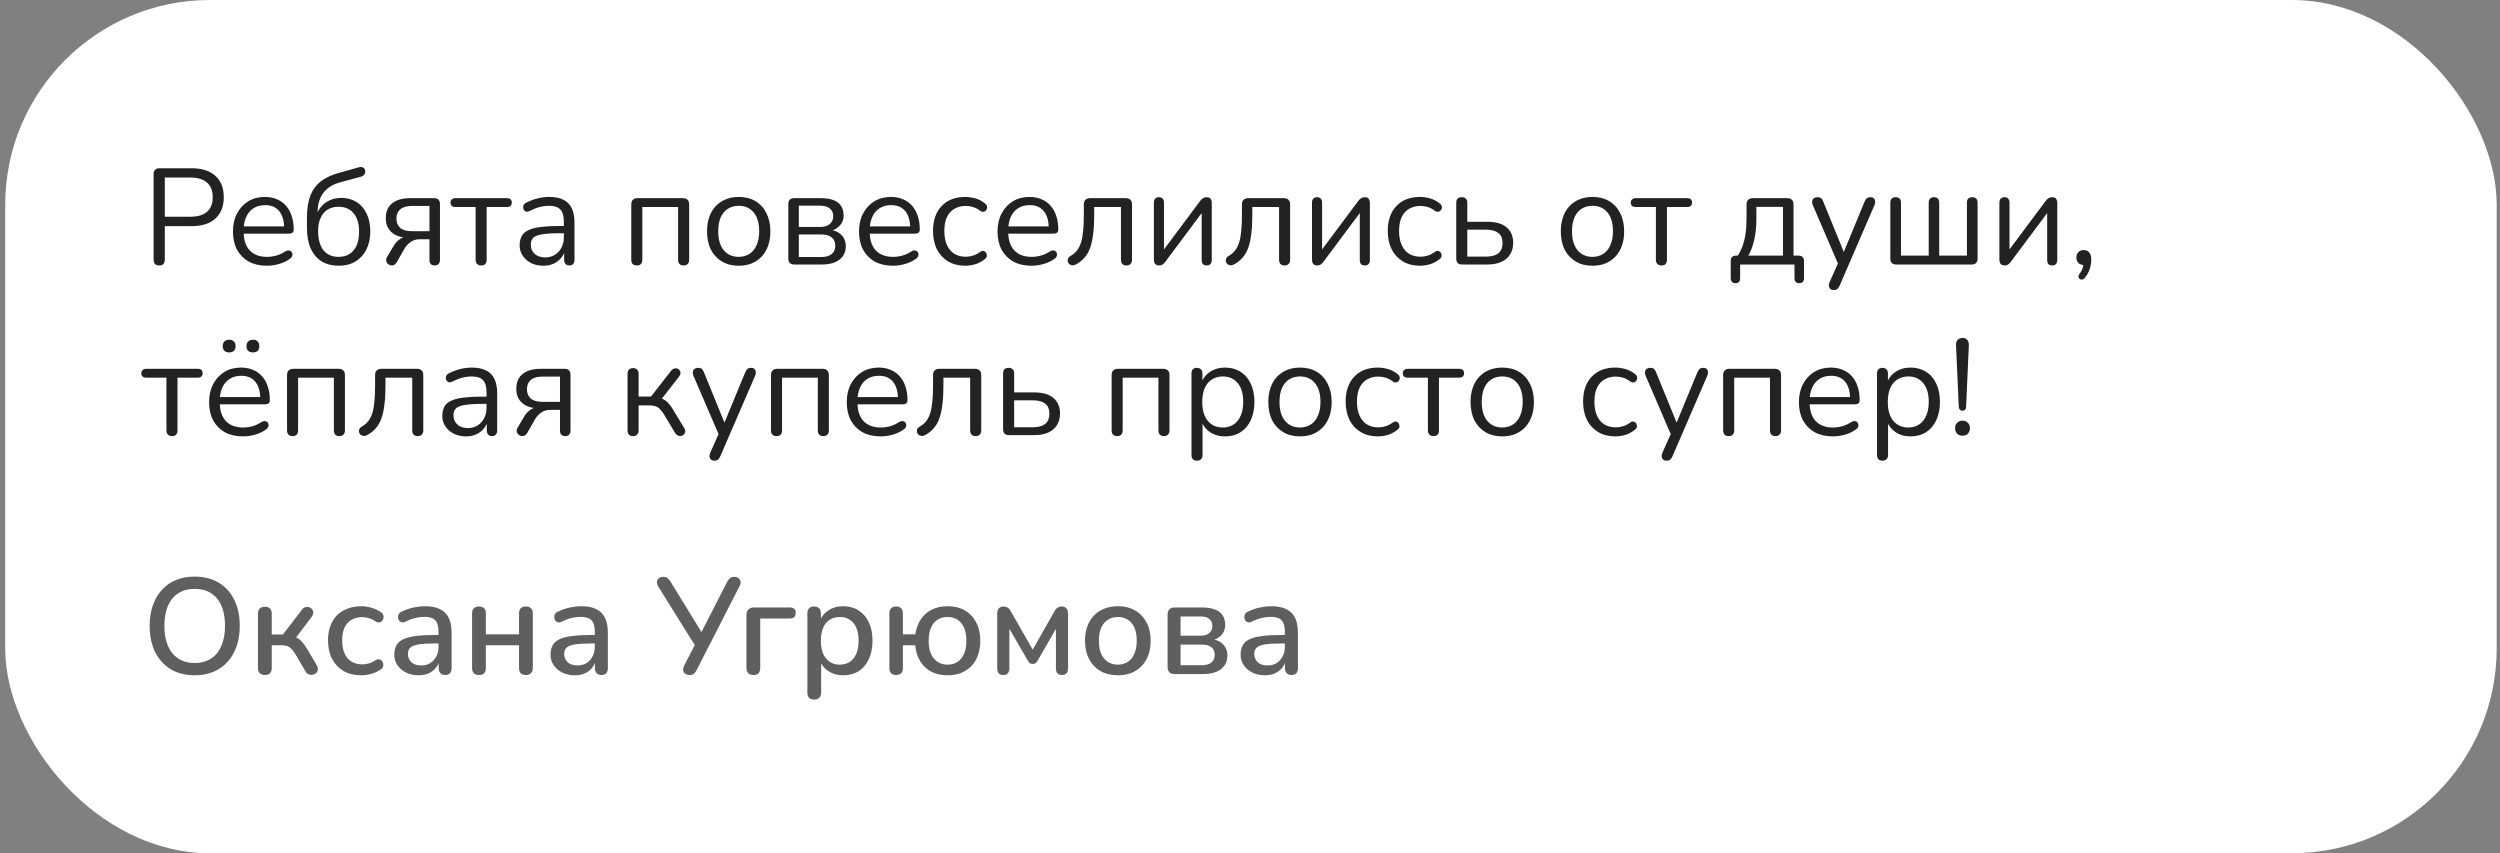
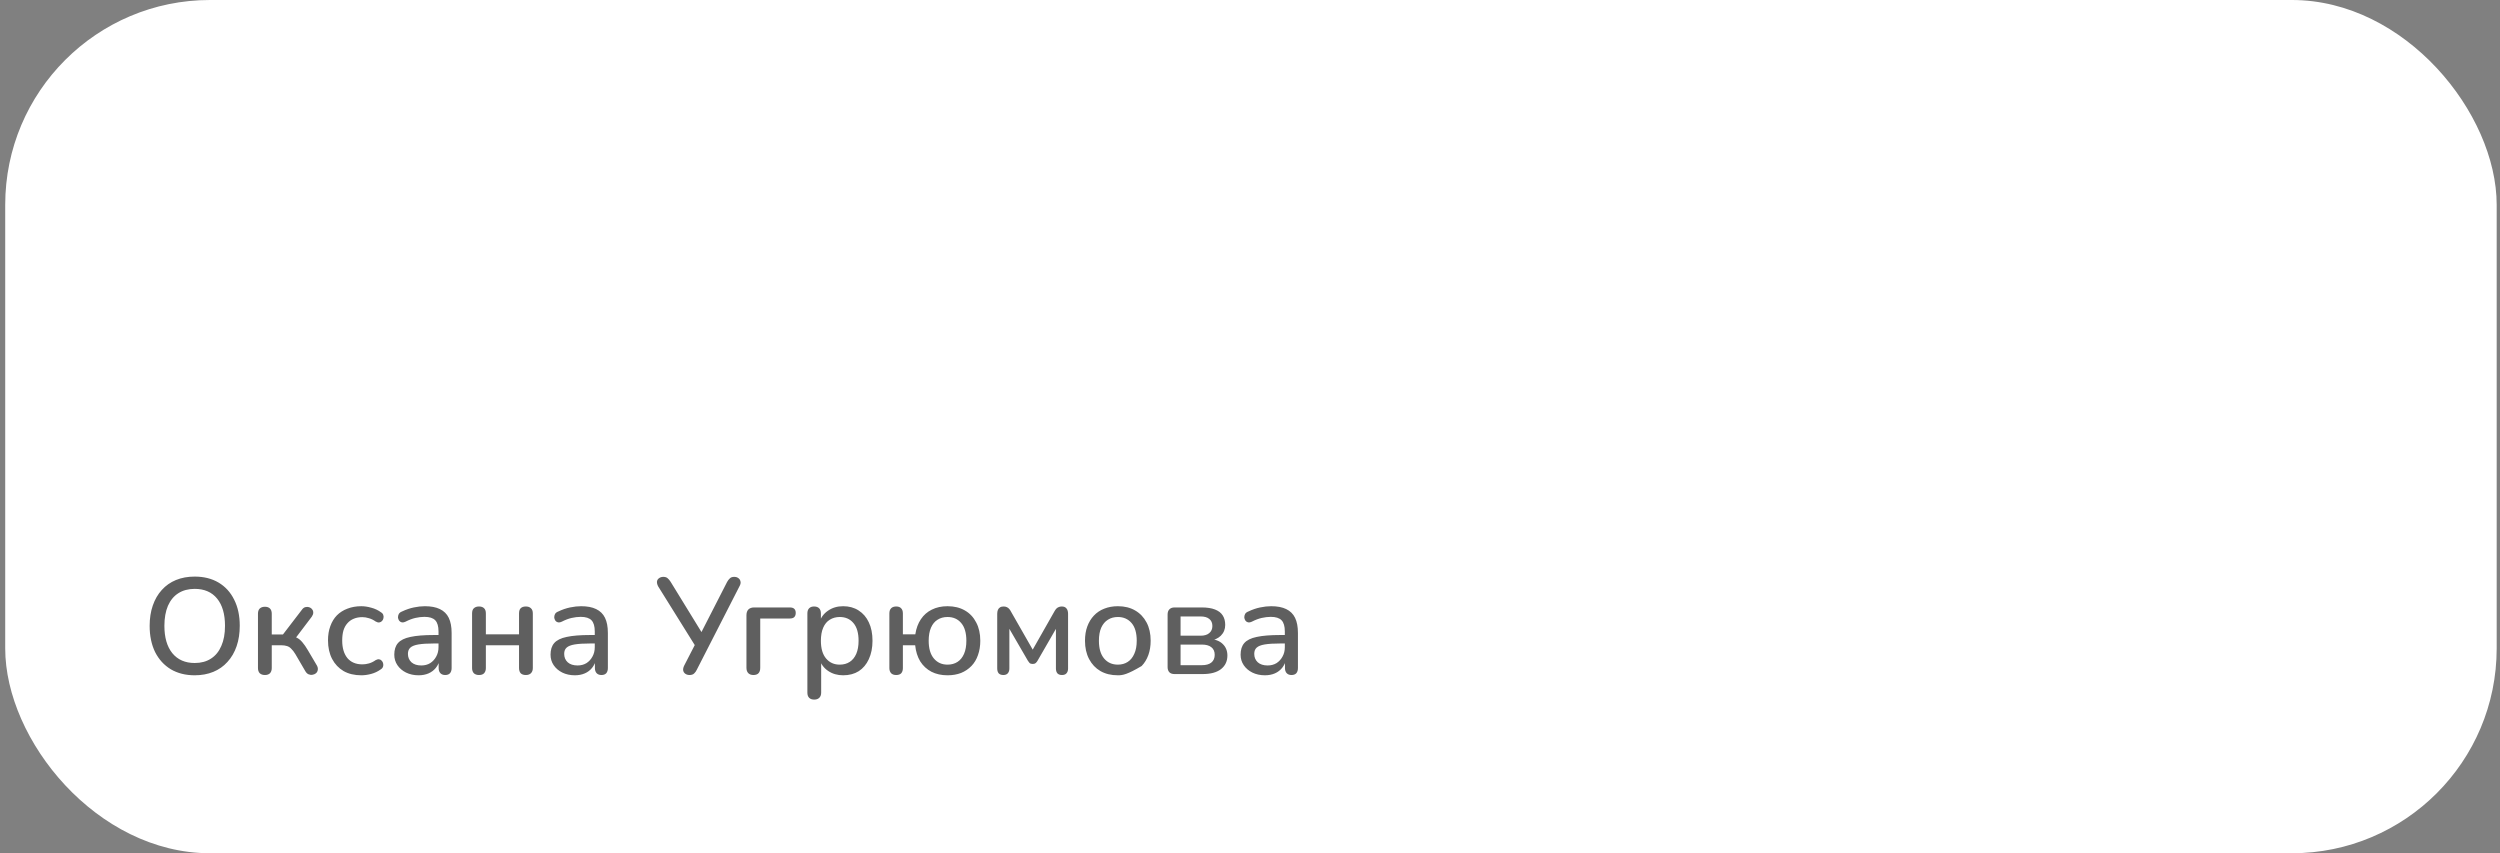
<svg xmlns="http://www.w3.org/2000/svg" width="293" height="100" viewBox="0 0 293 100" fill="none">
  <rect x="0" y="0" width="293" height="100" fill="#808080" stroke="none" />
  <rect x="0.611" width="292" height="100" rx="24" fill="white" />
-   <path d="M18.659 31.112C18.446 31.112 18.281 31.053 18.163 30.936C18.057 30.808 18.003 30.637 18.003 30.424V20.392C18.003 20.168 18.062 20.003 18.179 19.896C18.297 19.779 18.462 19.72 18.675 19.72H22.467C23.673 19.72 24.601 20.019 25.251 20.616C25.902 21.203 26.227 22.035 26.227 23.112C26.227 24.179 25.902 25.011 25.251 25.608C24.601 26.205 23.673 26.504 22.467 26.504H19.315V30.424C19.315 30.637 19.262 30.808 19.155 30.936C19.049 31.053 18.883 31.112 18.659 31.112ZM19.315 25.4H22.307C23.171 25.4 23.822 25.208 24.259 24.824C24.707 24.429 24.931 23.859 24.931 23.112C24.931 22.355 24.707 21.784 24.259 21.4C23.822 21.005 23.171 20.808 22.307 20.808H19.315V25.4ZM31.286 31.144C30.465 31.144 29.756 30.984 29.158 30.664C28.572 30.333 28.113 29.869 27.782 29.272C27.462 28.675 27.302 27.96 27.302 27.128C27.302 26.317 27.462 25.613 27.782 25.016C28.102 24.408 28.54 23.933 29.094 23.592C29.66 23.251 30.31 23.08 31.046 23.08C31.569 23.08 32.038 23.171 32.454 23.352C32.87 23.523 33.222 23.773 33.51 24.104C33.809 24.435 34.033 24.835 34.182 25.304C34.342 25.773 34.422 26.301 34.422 26.888C34.422 27.059 34.374 27.187 34.278 27.272C34.182 27.347 34.044 27.384 33.862 27.384H28.294V26.536H33.558L33.302 26.744C33.302 26.168 33.217 25.683 33.046 25.288C32.876 24.883 32.625 24.573 32.294 24.36C31.974 24.147 31.569 24.04 31.078 24.04C30.534 24.04 30.07 24.168 29.686 24.424C29.313 24.669 29.03 25.016 28.838 25.464C28.646 25.901 28.55 26.413 28.55 27V27.096C28.55 28.077 28.785 28.824 29.254 29.336C29.734 29.848 30.412 30.104 31.286 30.104C31.649 30.104 32.006 30.056 32.358 29.96C32.721 29.864 33.073 29.704 33.414 29.48C33.564 29.384 33.697 29.341 33.814 29.352C33.942 29.352 34.044 29.389 34.118 29.464C34.193 29.528 34.241 29.613 34.262 29.72C34.294 29.816 34.284 29.923 34.23 30.04C34.188 30.157 34.097 30.259 33.958 30.344C33.606 30.6 33.19 30.797 32.71 30.936C32.23 31.075 31.756 31.144 31.286 31.144ZM39.718 31.144C38.95 31.144 38.283 30.979 37.718 30.648C37.163 30.307 36.731 29.805 36.422 29.144C36.123 28.483 35.974 27.672 35.974 26.712V25.512C35.974 24.477 36.108 23.613 36.374 22.92C36.651 22.227 37.068 21.667 37.622 21.24C38.188 20.813 38.886 20.488 39.718 20.264L42.054 19.608C42.246 19.555 42.406 19.56 42.534 19.624C42.673 19.688 42.758 19.805 42.79 19.976C42.833 20.157 42.806 20.312 42.71 20.44C42.625 20.568 42.486 20.659 42.294 20.712L39.814 21.384C39.238 21.544 38.758 21.784 38.374 22.104C37.99 22.424 37.702 22.819 37.51 23.288C37.318 23.747 37.222 24.269 37.222 24.856V25.48H36.998C37.126 25.011 37.329 24.605 37.606 24.264C37.883 23.923 38.225 23.661 38.63 23.48C39.046 23.288 39.505 23.192 40.006 23.192C40.678 23.192 41.27 23.352 41.782 23.672C42.294 23.992 42.689 24.445 42.966 25.032C43.254 25.619 43.398 26.317 43.398 27.128C43.398 27.939 43.243 28.648 42.934 29.256C42.636 29.853 42.209 30.317 41.654 30.648C41.11 30.979 40.465 31.144 39.718 31.144ZM39.67 30.104C40.182 30.104 40.614 29.992 40.966 29.768C41.329 29.533 41.606 29.197 41.798 28.76C41.99 28.323 42.086 27.789 42.086 27.16C42.086 26.232 41.873 25.512 41.446 25C41.02 24.488 40.433 24.232 39.686 24.232C39.185 24.232 38.753 24.344 38.39 24.568C38.038 24.792 37.766 25.117 37.574 25.544C37.382 25.96 37.286 26.461 37.286 27.048C37.286 28.051 37.494 28.813 37.91 29.336C38.337 29.848 38.923 30.104 39.67 30.104ZM50.957 31.112C50.754 31.112 50.599 31.059 50.493 30.952C50.386 30.835 50.333 30.68 50.333 30.488V28.04H49.197C48.781 28.04 48.423 28.147 48.125 28.36C47.826 28.573 47.586 28.835 47.405 29.144L46.493 30.744C46.397 30.904 46.285 31.011 46.157 31.064C46.029 31.117 45.901 31.128 45.773 31.096C45.645 31.064 45.533 31 45.437 30.904C45.341 30.808 45.282 30.696 45.261 30.568C45.239 30.429 45.271 30.285 45.357 30.136L46.125 28.84C46.306 28.52 46.546 28.253 46.845 28.04C47.143 27.827 47.447 27.72 47.757 27.72H47.965V27.864C47.09 27.864 46.413 27.661 45.933 27.256C45.453 26.851 45.213 26.285 45.213 25.56C45.213 25.08 45.314 24.669 45.517 24.328C45.73 23.976 46.05 23.704 46.477 23.512C46.903 23.32 47.431 23.224 48.061 23.224H50.877C51.101 23.224 51.271 23.283 51.389 23.4C51.506 23.517 51.565 23.683 51.565 23.896V30.488C51.565 30.68 51.506 30.835 51.389 30.952C51.282 31.059 51.138 31.112 50.957 31.112ZM48.301 27.096H50.333V24.136H48.301C47.671 24.136 47.207 24.269 46.909 24.536C46.61 24.792 46.461 25.149 46.461 25.608C46.461 26.077 46.61 26.445 46.909 26.712C47.207 26.968 47.671 27.096 48.301 27.096ZM56.398 31.112C56.195 31.112 56.035 31.053 55.918 30.936C55.8 30.819 55.742 30.653 55.742 30.44V24.264H53.406C53 24.264 52.798 24.088 52.798 23.736C52.798 23.576 52.851 23.453 52.958 23.368C53.064 23.272 53.214 23.224 53.406 23.224H59.39C59.784 23.224 59.982 23.395 59.982 23.736C59.982 23.907 59.928 24.04 59.822 24.136C59.726 24.221 59.582 24.264 59.39 24.264H57.038V30.44C57.038 30.653 56.984 30.819 56.878 30.936C56.782 31.053 56.622 31.112 56.398 31.112ZM63.699 31.144C63.166 31.144 62.686 31.043 62.259 30.84C61.843 30.627 61.512 30.339 61.267 29.976C61.022 29.613 60.899 29.208 60.899 28.76C60.899 28.184 61.043 27.731 61.331 27.4C61.63 27.069 62.115 26.835 62.787 26.696C63.47 26.557 64.398 26.488 65.571 26.488H66.291V27.336H65.587C64.723 27.336 64.04 27.379 63.539 27.464C63.048 27.539 62.702 27.672 62.499 27.864C62.307 28.056 62.211 28.328 62.211 28.68C62.211 29.117 62.36 29.475 62.659 29.752C62.968 30.029 63.384 30.168 63.907 30.168C64.334 30.168 64.707 30.067 65.027 29.864C65.358 29.661 65.614 29.384 65.795 29.032C65.987 28.68 66.083 28.275 66.083 27.816V25.992C66.083 25.331 65.95 24.856 65.683 24.568C65.416 24.269 64.979 24.12 64.371 24.12C63.998 24.12 63.624 24.168 63.251 24.264C62.878 24.36 62.483 24.515 62.067 24.728C61.918 24.803 61.79 24.829 61.683 24.808C61.576 24.776 61.491 24.717 61.427 24.632C61.363 24.547 61.326 24.451 61.315 24.344C61.304 24.227 61.326 24.115 61.379 24.008C61.443 23.901 61.539 23.816 61.667 23.752C62.136 23.517 62.6 23.347 63.059 23.24C63.518 23.133 63.955 23.08 64.371 23.08C65.043 23.08 65.598 23.192 66.035 23.416C66.472 23.629 66.798 23.96 67.011 24.408C67.224 24.845 67.331 25.411 67.331 26.104V30.44C67.331 30.653 67.278 30.819 67.171 30.936C67.075 31.053 66.931 31.112 66.739 31.112C66.536 31.112 66.382 31.053 66.275 30.936C66.168 30.819 66.115 30.653 66.115 30.44V29.192H66.259C66.174 29.597 66.008 29.944 65.763 30.232C65.528 30.52 65.235 30.744 64.883 30.904C64.531 31.064 64.136 31.144 63.699 31.144ZM74.641 31.112C74.428 31.112 74.262 31.053 74.145 30.936C74.038 30.819 73.985 30.653 73.985 30.44V23.96C73.985 23.715 74.049 23.533 74.177 23.416C74.305 23.288 74.486 23.224 74.721 23.224H80.033C80.268 23.224 80.449 23.288 80.577 23.416C80.705 23.533 80.769 23.715 80.769 23.96V30.44C80.769 30.653 80.71 30.819 80.593 30.936C80.476 31.053 80.316 31.112 80.113 31.112C79.91 31.112 79.75 31.053 79.633 30.936C79.526 30.819 79.473 30.653 79.473 30.44V24.264H75.281V30.44C75.281 30.653 75.228 30.819 75.121 30.936C75.014 31.053 74.854 31.112 74.641 31.112ZM86.577 31.144C85.82 31.144 85.163 30.979 84.609 30.648C84.054 30.317 83.622 29.853 83.313 29.256C83.014 28.648 82.865 27.933 82.865 27.112C82.865 26.493 82.95 25.939 83.121 25.448C83.291 24.947 83.542 24.52 83.873 24.168C84.204 23.816 84.593 23.549 85.041 23.368C85.499 23.176 86.011 23.08 86.577 23.08C87.334 23.08 87.99 23.245 88.545 23.576C89.1 23.907 89.526 24.376 89.825 24.984C90.134 25.581 90.289 26.291 90.289 27.112C90.289 27.731 90.204 28.285 90.033 28.776C89.862 29.267 89.612 29.693 89.281 30.056C88.95 30.408 88.555 30.68 88.097 30.872C87.649 31.053 87.142 31.144 86.577 31.144ZM86.577 30.104C87.057 30.104 87.478 29.987 87.841 29.752C88.204 29.517 88.481 29.176 88.673 28.728C88.876 28.28 88.977 27.741 88.977 27.112C88.977 26.141 88.758 25.4 88.321 24.888C87.894 24.376 87.313 24.12 86.577 24.12C86.086 24.12 85.659 24.237 85.297 24.472C84.945 24.696 84.668 25.032 84.465 25.48C84.273 25.917 84.177 26.461 84.177 27.112C84.177 28.072 84.395 28.813 84.833 29.336C85.27 29.848 85.852 30.104 86.577 30.104ZM93.063 31C92.85 31 92.685 30.941 92.567 30.824C92.45 30.707 92.391 30.541 92.391 30.328V23.896C92.391 23.683 92.45 23.517 92.567 23.4C92.685 23.283 92.85 23.224 93.063 23.224H96.183C96.802 23.224 97.309 23.304 97.703 23.464C98.098 23.613 98.391 23.843 98.583 24.152C98.775 24.451 98.871 24.824 98.871 25.272C98.871 25.763 98.695 26.179 98.343 26.52C98.002 26.861 97.554 27.064 96.999 27.128V26.92C97.661 26.941 98.178 27.128 98.551 27.48C98.935 27.832 99.127 28.291 99.127 28.856C99.127 29.517 98.882 30.04 98.391 30.424C97.901 30.808 97.207 31 96.311 31H93.063ZM93.623 30.12H96.263C96.786 30.12 97.186 30.008 97.463 29.784C97.751 29.549 97.895 29.219 97.895 28.792C97.895 28.365 97.751 28.04 97.463 27.816C97.186 27.592 96.786 27.48 96.263 27.48H93.623V30.12ZM93.623 26.6H96.119C96.599 26.6 96.973 26.488 97.239 26.264C97.517 26.04 97.655 25.731 97.655 25.336C97.655 24.941 97.517 24.637 97.239 24.424C96.973 24.211 96.599 24.104 96.119 24.104H93.623V26.6ZM104.661 31.144C103.84 31.144 103.131 30.984 102.533 30.664C101.947 30.333 101.488 29.869 101.157 29.272C100.837 28.675 100.677 27.96 100.677 27.128C100.677 26.317 100.837 25.613 101.157 25.016C101.477 24.408 101.915 23.933 102.469 23.592C103.035 23.251 103.685 23.08 104.421 23.08C104.944 23.08 105.413 23.171 105.829 23.352C106.245 23.523 106.597 23.773 106.885 24.104C107.184 24.435 107.408 24.835 107.557 25.304C107.717 25.773 107.797 26.301 107.797 26.888C107.797 27.059 107.749 27.187 107.653 27.272C107.557 27.347 107.419 27.384 107.237 27.384H101.669V26.536H106.933L106.677 26.744C106.677 26.168 106.592 25.683 106.421 25.288C106.251 24.883 106 24.573 105.669 24.36C105.349 24.147 104.944 24.04 104.453 24.04C103.909 24.04 103.445 24.168 103.061 24.424C102.688 24.669 102.405 25.016 102.213 25.464C102.021 25.901 101.925 26.413 101.925 27V27.096C101.925 28.077 102.16 28.824 102.629 29.336C103.109 29.848 103.787 30.104 104.661 30.104C105.024 30.104 105.381 30.056 105.733 29.96C106.096 29.864 106.448 29.704 106.789 29.48C106.939 29.384 107.072 29.341 107.189 29.352C107.317 29.352 107.419 29.389 107.493 29.464C107.568 29.528 107.616 29.613 107.637 29.72C107.669 29.816 107.659 29.923 107.605 30.04C107.563 30.157 107.472 30.259 107.333 30.344C106.981 30.6 106.565 30.797 106.085 30.936C105.605 31.075 105.131 31.144 104.661 31.144ZM113.125 31.144C112.347 31.144 111.675 30.973 111.109 30.632C110.544 30.291 110.107 29.816 109.797 29.208C109.499 28.589 109.349 27.875 109.349 27.064C109.349 26.445 109.435 25.891 109.605 25.4C109.776 24.909 110.027 24.493 110.357 24.152C110.688 23.8 111.083 23.533 111.541 23.352C112.011 23.171 112.539 23.08 113.125 23.08C113.509 23.08 113.909 23.139 114.325 23.256C114.741 23.373 115.12 23.576 115.461 23.864C115.568 23.939 115.637 24.029 115.669 24.136C115.701 24.243 115.701 24.349 115.669 24.456C115.637 24.552 115.584 24.637 115.509 24.712C115.435 24.776 115.339 24.813 115.221 24.824C115.115 24.835 115.003 24.797 114.885 24.712C114.608 24.499 114.325 24.349 114.037 24.264C113.749 24.179 113.472 24.136 113.205 24.136C112.789 24.136 112.427 24.205 112.117 24.344C111.808 24.472 111.547 24.659 111.333 24.904C111.12 25.149 110.955 25.453 110.837 25.816C110.731 26.179 110.677 26.6 110.677 27.08C110.677 28.008 110.896 28.744 111.333 29.288C111.771 29.821 112.395 30.088 113.205 30.088C113.472 30.088 113.744 30.045 114.021 29.96C114.309 29.875 114.597 29.725 114.885 29.512C115.003 29.427 115.115 29.389 115.221 29.4C115.328 29.411 115.419 29.453 115.493 29.528C115.568 29.592 115.616 29.677 115.637 29.784C115.669 29.891 115.669 29.997 115.637 30.104C115.605 30.2 115.536 30.285 115.429 30.36C115.088 30.637 114.715 30.84 114.309 30.968C113.904 31.085 113.509 31.144 113.125 31.144ZM120.896 31.144C120.074 31.144 119.365 30.984 118.768 30.664C118.181 30.333 117.722 29.869 117.392 29.272C117.072 28.675 116.912 27.96 116.912 27.128C116.912 26.317 117.072 25.613 117.392 25.016C117.712 24.408 118.149 23.933 118.704 23.592C119.269 23.251 119.92 23.08 120.656 23.08C121.178 23.08 121.648 23.171 122.064 23.352C122.48 23.523 122.832 23.773 123.12 24.104C123.418 24.435 123.642 24.835 123.792 25.304C123.952 25.773 124.032 26.301 124.032 26.888C124.032 27.059 123.984 27.187 123.888 27.272C123.792 27.347 123.653 27.384 123.472 27.384H117.904V26.536H123.168L122.912 26.744C122.912 26.168 122.826 25.683 122.656 25.288C122.485 24.883 122.234 24.573 121.904 24.36C121.584 24.147 121.178 24.04 120.688 24.04C120.144 24.04 119.68 24.168 119.296 24.424C118.922 24.669 118.64 25.016 118.448 25.464C118.256 25.901 118.16 26.413 118.16 27V27.096C118.16 28.077 118.394 28.824 118.864 29.336C119.344 29.848 120.021 30.104 120.896 30.104C121.258 30.104 121.616 30.056 121.968 29.96C122.33 29.864 122.682 29.704 123.024 29.48C123.173 29.384 123.306 29.341 123.424 29.352C123.552 29.352 123.653 29.389 123.728 29.464C123.802 29.528 123.85 29.613 123.872 29.72C123.904 29.816 123.893 29.923 123.84 30.04C123.797 30.157 123.706 30.259 123.568 30.344C123.216 30.6 122.8 30.797 122.32 30.936C121.84 31.075 121.365 31.144 120.896 31.144ZM132.016 31.112C131.813 31.112 131.653 31.053 131.536 30.936C131.429 30.819 131.376 30.653 131.376 30.44V24.264H128.24V25.256C128.24 26.088 128.197 26.824 128.112 27.464C128.037 28.093 127.914 28.637 127.744 29.096C127.573 29.555 127.344 29.939 127.056 30.248C126.778 30.557 126.432 30.819 126.016 31.032C125.877 31.096 125.744 31.112 125.616 31.08C125.488 31.059 125.381 31.011 125.296 30.936C125.221 30.851 125.168 30.749 125.136 30.632C125.114 30.515 125.13 30.397 125.184 30.28C125.237 30.163 125.333 30.067 125.472 29.992C125.781 29.821 126.032 29.608 126.224 29.352C126.426 29.096 126.586 28.776 126.704 28.392C126.821 28.008 126.901 27.56 126.944 27.048C126.997 26.525 127.024 25.912 127.024 25.208V23.96C127.024 23.715 127.088 23.533 127.216 23.416C127.344 23.288 127.525 23.224 127.76 23.224H131.936C132.17 23.224 132.352 23.288 132.48 23.416C132.608 23.533 132.672 23.715 132.672 23.96V30.44C132.672 30.653 132.613 30.819 132.496 30.936C132.389 31.053 132.229 31.112 132.016 31.112ZM135.827 31.112C135.71 31.112 135.603 31.085 135.507 31.032C135.422 30.989 135.352 30.915 135.299 30.808C135.256 30.701 135.235 30.568 135.235 30.408V23.752C135.235 23.539 135.288 23.379 135.395 23.272C135.502 23.165 135.646 23.112 135.827 23.112C136.019 23.112 136.163 23.165 136.259 23.272C136.366 23.379 136.419 23.539 136.419 23.752V29.768H136.019L140.675 23.528C140.76 23.411 140.862 23.315 140.979 23.24C141.096 23.155 141.246 23.112 141.427 23.112C141.555 23.112 141.662 23.133 141.747 23.176C141.832 23.219 141.896 23.293 141.939 23.4C141.992 23.496 142.019 23.629 142.019 23.8V30.472C142.019 30.675 141.966 30.835 141.859 30.952C141.763 31.059 141.619 31.112 141.427 31.112C141.235 31.112 141.086 31.059 140.979 30.952C140.883 30.835 140.835 30.675 140.835 30.472V24.44H141.235L136.563 30.696C136.488 30.803 136.392 30.899 136.275 30.984C136.168 31.069 136.019 31.112 135.827 31.112ZM150.547 31.112C150.344 31.112 150.184 31.053 150.067 30.936C149.96 30.819 149.907 30.653 149.907 30.44V24.264H146.771V25.256C146.771 26.088 146.728 26.824 146.643 27.464C146.568 28.093 146.445 28.637 146.275 29.096C146.104 29.555 145.875 29.939 145.587 30.248C145.309 30.557 144.963 30.819 144.547 31.032C144.408 31.096 144.275 31.112 144.147 31.08C144.019 31.059 143.912 31.011 143.827 30.936C143.752 30.851 143.699 30.749 143.667 30.632C143.645 30.515 143.661 30.397 143.715 30.28C143.768 30.163 143.864 30.067 144.003 29.992C144.312 29.821 144.563 29.608 144.755 29.352C144.957 29.096 145.117 28.776 145.235 28.392C145.352 28.008 145.432 27.56 145.475 27.048C145.528 26.525 145.555 25.912 145.555 25.208V23.96C145.555 23.715 145.619 23.533 145.747 23.416C145.875 23.288 146.056 23.224 146.291 23.224H150.467C150.701 23.224 150.883 23.288 151.011 23.416C151.139 23.533 151.203 23.715 151.203 23.96V30.44C151.203 30.653 151.144 30.819 151.027 30.936C150.92 31.053 150.76 31.112 150.547 31.112ZM154.358 31.112C154.241 31.112 154.134 31.085 154.038 31.032C153.953 30.989 153.884 30.915 153.83 30.808C153.788 30.701 153.766 30.568 153.766 30.408V23.752C153.766 23.539 153.82 23.379 153.926 23.272C154.033 23.165 154.177 23.112 154.358 23.112C154.55 23.112 154.694 23.165 154.79 23.272C154.897 23.379 154.95 23.539 154.95 23.752V29.768H154.55L159.206 23.528C159.292 23.411 159.393 23.315 159.51 23.24C159.628 23.155 159.777 23.112 159.958 23.112C160.086 23.112 160.193 23.133 160.278 23.176C160.364 23.219 160.428 23.293 160.47 23.4C160.524 23.496 160.55 23.629 160.55 23.8V30.472C160.55 30.675 160.497 30.835 160.39 30.952C160.294 31.059 160.15 31.112 159.958 31.112C159.766 31.112 159.617 31.059 159.51 30.952C159.414 30.835 159.366 30.675 159.366 30.472V24.44H159.766L155.094 30.696C155.02 30.803 154.924 30.899 154.806 30.984C154.7 31.069 154.55 31.112 154.358 31.112ZM166.422 31.144C165.643 31.144 164.971 30.973 164.406 30.632C163.841 30.291 163.403 29.816 163.094 29.208C162.795 28.589 162.646 27.875 162.646 27.064C162.646 26.445 162.731 25.891 162.902 25.4C163.073 24.909 163.323 24.493 163.654 24.152C163.985 23.8 164.379 23.533 164.838 23.352C165.307 23.171 165.835 23.08 166.422 23.08C166.806 23.08 167.206 23.139 167.622 23.256C168.038 23.373 168.417 23.576 168.758 23.864C168.865 23.939 168.934 24.029 168.966 24.136C168.998 24.243 168.998 24.349 168.966 24.456C168.934 24.552 168.881 24.637 168.806 24.712C168.731 24.776 168.635 24.813 168.518 24.824C168.411 24.835 168.299 24.797 168.182 24.712C167.905 24.499 167.622 24.349 167.334 24.264C167.046 24.179 166.769 24.136 166.502 24.136C166.086 24.136 165.723 24.205 165.414 24.344C165.105 24.472 164.843 24.659 164.63 24.904C164.417 25.149 164.251 25.453 164.134 25.816C164.027 26.179 163.974 26.6 163.974 27.08C163.974 28.008 164.193 28.744 164.63 29.288C165.067 29.821 165.691 30.088 166.502 30.088C166.769 30.088 167.041 30.045 167.318 29.96C167.606 29.875 167.894 29.725 168.182 29.512C168.299 29.427 168.411 29.389 168.518 29.4C168.625 29.411 168.715 29.453 168.79 29.528C168.865 29.592 168.913 29.677 168.934 29.784C168.966 29.891 168.966 29.997 168.934 30.104C168.902 30.2 168.833 30.285 168.726 30.36C168.385 30.637 168.011 30.84 167.606 30.968C167.201 31.085 166.806 31.144 166.422 31.144ZM171.345 31C171.131 31 170.966 30.941 170.849 30.824C170.731 30.707 170.673 30.541 170.673 30.328V23.768C170.673 23.544 170.726 23.379 170.833 23.272C170.95 23.165 171.115 23.112 171.329 23.112C171.531 23.112 171.686 23.165 171.793 23.272C171.91 23.379 171.969 23.544 171.969 23.768V25.992H174.321C175.313 25.992 176.065 26.211 176.577 26.648C177.089 27.075 177.345 27.683 177.345 28.472C177.345 28.995 177.222 29.448 176.977 29.832C176.742 30.205 176.401 30.493 175.953 30.696C175.515 30.899 174.971 31 174.321 31H171.345ZM171.969 30.072H174.193C174.801 30.072 175.27 29.944 175.601 29.688C175.931 29.421 176.097 29.021 176.097 28.488C176.097 27.944 175.931 27.549 175.601 27.304C175.27 27.048 174.801 26.92 174.193 26.92H171.969V30.072ZM186.639 31.144C185.882 31.144 185.226 30.979 184.671 30.648C184.117 30.317 183.685 29.853 183.375 29.256C183.077 28.648 182.927 27.933 182.927 27.112C182.927 26.493 183.013 25.939 183.183 25.448C183.354 24.947 183.605 24.52 183.935 24.168C184.266 23.816 184.655 23.549 185.103 23.368C185.562 23.176 186.074 23.08 186.639 23.08C187.397 23.08 188.053 23.245 188.607 23.576C189.162 23.907 189.589 24.376 189.887 24.984C190.197 25.581 190.351 26.291 190.351 27.112C190.351 27.731 190.266 28.285 190.095 28.776C189.925 29.267 189.674 29.693 189.343 30.056C189.013 30.408 188.618 30.68 188.159 30.872C187.711 31.053 187.205 31.144 186.639 31.144ZM186.639 30.104C187.119 30.104 187.541 29.987 187.903 29.752C188.266 29.517 188.543 29.176 188.735 28.728C188.938 28.28 189.039 27.741 189.039 27.112C189.039 26.141 188.821 25.4 188.383 24.888C187.957 24.376 187.375 24.12 186.639 24.12C186.149 24.12 185.722 24.237 185.359 24.472C185.007 24.696 184.73 25.032 184.527 25.48C184.335 25.917 184.239 26.461 184.239 27.112C184.239 28.072 184.458 28.813 184.895 29.336C185.333 29.848 185.914 30.104 186.639 30.104ZM194.726 31.112C194.523 31.112 194.363 31.053 194.246 30.936C194.128 30.819 194.07 30.653 194.07 30.44V24.264H191.734C191.328 24.264 191.126 24.088 191.126 23.736C191.126 23.576 191.179 23.453 191.286 23.368C191.392 23.272 191.542 23.224 191.734 23.224H197.718C198.112 23.224 198.31 23.395 198.31 23.736C198.31 23.907 198.256 24.04 198.15 24.136C198.054 24.221 197.91 24.264 197.718 24.264H195.366V30.44C195.366 30.653 195.312 30.819 195.206 30.936C195.11 31.053 194.95 31.112 194.726 31.112ZM203.4 33.192C203.219 33.192 203.08 33.139 202.984 33.032C202.888 32.925 202.84 32.776 202.84 32.584V30.6C202.84 30.173 203.054 29.96 203.48 29.96H204.248L203.48 30.232C203.768 29.848 203.998 29.432 204.168 28.984C204.35 28.525 204.483 28.013 204.568 27.448C204.654 26.883 204.696 26.237 204.696 25.512V23.96C204.696 23.715 204.76 23.533 204.888 23.416C205.016 23.288 205.198 23.224 205.432 23.224H209.464C209.71 23.224 209.891 23.288 210.008 23.416C210.136 23.533 210.2 23.715 210.2 23.96V30.552L209.608 29.96H210.792C210.995 29.96 211.15 30.013 211.256 30.12C211.374 30.227 211.432 30.387 211.432 30.6V32.584C211.432 32.989 211.246 33.192 210.872 33.192C210.691 33.192 210.552 33.139 210.456 33.032C210.36 32.925 210.312 32.776 210.312 32.584V31H203.944V32.584C203.944 32.989 203.763 33.192 203.4 33.192ZM204.904 29.96H208.968V24.248H205.848V25.736C205.848 26.536 205.768 27.309 205.608 28.056C205.448 28.792 205.214 29.427 204.904 29.96ZM214.901 33.992C214.741 33.992 214.613 33.949 214.517 33.864C214.421 33.779 214.362 33.661 214.341 33.512C214.33 33.373 214.357 33.229 214.421 33.08L215.525 30.6V31.16L212.453 24.024C212.389 23.864 212.368 23.715 212.389 23.576C212.41 23.437 212.474 23.325 212.581 23.24C212.688 23.155 212.837 23.112 213.029 23.112C213.2 23.112 213.333 23.149 213.429 23.224C213.525 23.299 213.61 23.432 213.685 23.624L216.309 30.056H215.877L218.533 23.624C218.618 23.432 218.709 23.299 218.805 23.224C218.901 23.149 219.04 23.112 219.221 23.112C219.392 23.112 219.52 23.155 219.605 23.24C219.701 23.325 219.754 23.437 219.765 23.576C219.786 23.704 219.765 23.848 219.701 24.008L215.605 33.48C215.52 33.672 215.424 33.805 215.317 33.88C215.221 33.955 215.082 33.992 214.901 33.992ZM222.22 31C222.006 31 221.841 30.941 221.724 30.824C221.606 30.707 221.548 30.541 221.548 30.328V23.768C221.548 23.544 221.601 23.379 221.708 23.272C221.814 23.165 221.969 23.112 222.172 23.112C222.374 23.112 222.529 23.165 222.636 23.272C222.742 23.379 222.796 23.544 222.796 23.768V29.96H226.044V23.768C226.044 23.544 226.097 23.379 226.204 23.272C226.31 23.165 226.465 23.112 226.668 23.112C226.86 23.112 227.009 23.165 227.116 23.272C227.222 23.379 227.276 23.544 227.276 23.768V29.96H230.524V23.768C230.524 23.544 230.577 23.379 230.684 23.272C230.801 23.165 230.956 23.112 231.148 23.112C231.35 23.112 231.505 23.165 231.612 23.272C231.718 23.379 231.772 23.544 231.772 23.768V30.328C231.772 30.541 231.713 30.707 231.596 30.824C231.478 30.941 231.313 31 231.1 31H222.22ZM234.921 31.112C234.803 31.112 234.697 31.085 234.601 31.032C234.515 30.989 234.446 30.915 234.393 30.808C234.35 30.701 234.329 30.568 234.329 30.408V23.752C234.329 23.539 234.382 23.379 234.489 23.272C234.595 23.165 234.739 23.112 234.921 23.112C235.113 23.112 235.257 23.165 235.353 23.272C235.459 23.379 235.513 23.539 235.513 23.752V29.768H235.113L239.769 23.528C239.854 23.411 239.955 23.315 240.073 23.24C240.19 23.155 240.339 23.112 240.521 23.112C240.649 23.112 240.755 23.133 240.841 23.176C240.926 23.219 240.99 23.293 241.033 23.4C241.086 23.496 241.113 23.629 241.113 23.8V30.472C241.113 30.675 241.059 30.835 240.953 30.952C240.857 31.059 240.713 31.112 240.521 31.112C240.329 31.112 240.179 31.059 240.073 30.952C239.977 30.835 239.929 30.675 239.929 30.472V24.44H240.329L235.657 30.696C235.582 30.803 235.486 30.899 235.369 30.984C235.262 31.069 235.113 31.112 234.921 31.112ZM244.377 32.52C244.27 32.659 244.158 32.739 244.041 32.76C243.923 32.781 243.822 32.76 243.737 32.696C243.651 32.632 243.603 32.541 243.593 32.424C243.593 32.307 243.646 32.179 243.753 32.04C243.923 31.816 244.041 31.587 244.105 31.352C244.169 31.128 244.201 30.92 244.201 30.728L244.265 31.064C243.987 31.064 243.763 30.984 243.593 30.824C243.433 30.653 243.353 30.44 243.353 30.184C243.353 29.928 243.427 29.72 243.577 29.56C243.737 29.389 243.945 29.304 244.201 29.304C244.478 29.304 244.697 29.4 244.857 29.592C245.017 29.773 245.097 30.04 245.097 30.392C245.097 30.616 245.075 30.845 245.033 31.08C244.99 31.325 244.915 31.571 244.809 31.816C244.702 32.061 244.558 32.296 244.377 32.52ZM20.163 51.112C19.961 51.112 19.801 51.053 19.683 50.936C19.566 50.819 19.507 50.653 19.507 50.44V44.264H17.171C16.766 44.264 16.563 44.088 16.563 43.736C16.563 43.576 16.617 43.453 16.723 43.368C16.83 43.272 16.979 43.224 17.171 43.224H23.155C23.55 43.224 23.747 43.395 23.747 43.736C23.747 43.907 23.694 44.04 23.587 44.136C23.491 44.221 23.347 44.264 23.155 44.264H20.803V50.44C20.803 50.653 20.75 50.819 20.643 50.936C20.547 51.053 20.387 51.112 20.163 51.112ZM28.489 51.144C27.668 51.144 26.959 50.984 26.361 50.664C25.775 50.333 25.316 49.869 24.985 49.272C24.666 48.675 24.506 47.96 24.506 47.128C24.506 46.317 24.666 45.613 24.985 45.016C25.305 44.408 25.743 43.933 26.297 43.592C26.863 43.251 27.514 43.08 28.25 43.08C28.772 43.08 29.241 43.171 29.657 43.352C30.073 43.523 30.425 43.773 30.713 44.104C31.012 44.435 31.236 44.835 31.386 45.304C31.546 45.773 31.625 46.301 31.625 46.888C31.625 47.059 31.578 47.187 31.482 47.272C31.386 47.347 31.247 47.384 31.066 47.384H25.497V46.536H30.762L30.506 46.744C30.506 46.168 30.42 45.683 30.25 45.288C30.079 44.883 29.828 44.573 29.497 44.36C29.177 44.147 28.772 44.04 28.282 44.04C27.738 44.04 27.273 44.168 26.89 44.424C26.516 44.669 26.233 45.016 26.041 45.464C25.849 45.901 25.753 46.413 25.753 47V47.096C25.753 48.077 25.988 48.824 26.457 49.336C26.938 49.848 27.615 50.104 28.489 50.104C28.852 50.104 29.209 50.056 29.561 49.96C29.924 49.864 30.276 49.704 30.617 49.48C30.767 49.384 30.9 49.341 31.017 49.352C31.145 49.352 31.247 49.389 31.322 49.464C31.396 49.528 31.444 49.613 31.465 49.72C31.497 49.816 31.487 49.923 31.433 50.04C31.391 50.157 31.3 50.259 31.162 50.344C30.809 50.6 30.393 50.797 29.913 50.936C29.433 51.075 28.959 51.144 28.489 51.144ZM29.657 41.304C29.412 41.304 29.22 41.24 29.081 41.112C28.953 40.984 28.89 40.803 28.89 40.568C28.89 40.333 28.953 40.152 29.081 40.024C29.22 39.885 29.412 39.816 29.657 39.816C29.892 39.816 30.073 39.885 30.201 40.024C30.329 40.152 30.393 40.333 30.393 40.568C30.393 40.803 30.329 40.984 30.201 41.112C30.073 41.24 29.892 41.304 29.657 41.304ZM26.858 41.304C26.623 41.304 26.436 41.24 26.297 41.112C26.169 40.984 26.105 40.803 26.105 40.568C26.105 40.333 26.169 40.152 26.297 40.024C26.436 39.885 26.623 39.816 26.858 39.816C27.103 39.816 27.29 39.885 27.418 40.024C27.546 40.152 27.61 40.333 27.61 40.568C27.61 40.803 27.546 40.984 27.418 41.112C27.29 41.24 27.103 41.304 26.858 41.304ZM34.297 51.112C34.084 51.112 33.919 51.053 33.801 50.936C33.695 50.819 33.641 50.653 33.641 50.44V43.96C33.641 43.715 33.705 43.533 33.833 43.416C33.961 43.288 34.143 43.224 34.377 43.224H39.689C39.924 43.224 40.105 43.288 40.233 43.416C40.361 43.533 40.425 43.715 40.425 43.96V50.44C40.425 50.653 40.367 50.819 40.249 50.936C40.132 51.053 39.972 51.112 39.769 51.112C39.567 51.112 39.407 51.053 39.289 50.936C39.183 50.819 39.129 50.653 39.129 50.44V44.264H34.937V50.44C34.937 50.653 34.884 50.819 34.777 50.936C34.671 51.053 34.511 51.112 34.297 51.112ZM48.953 51.112C48.75 51.112 48.59 51.053 48.473 50.936C48.366 50.819 48.313 50.653 48.313 50.44V44.264H45.177V45.256C45.177 46.088 45.134 46.824 45.049 47.464C44.974 48.093 44.852 48.637 44.681 49.096C44.51 49.555 44.281 49.939 43.993 50.248C43.716 50.557 43.369 50.819 42.953 51.032C42.814 51.096 42.681 51.112 42.553 51.08C42.425 51.059 42.318 51.011 42.233 50.936C42.158 50.851 42.105 50.749 42.073 50.632C42.052 50.515 42.068 50.397 42.121 50.28C42.174 50.163 42.27 50.067 42.409 49.992C42.718 49.821 42.969 49.608 43.161 49.352C43.364 49.096 43.524 48.776 43.641 48.392C43.758 48.008 43.838 47.56 43.881 47.048C43.934 46.525 43.961 45.912 43.961 45.208V43.96C43.961 43.715 44.025 43.533 44.153 43.416C44.281 43.288 44.462 43.224 44.697 43.224H48.873C49.108 43.224 49.289 43.288 49.417 43.416C49.545 43.533 49.609 43.715 49.609 43.96V50.44C49.609 50.653 49.55 50.819 49.433 50.936C49.326 51.053 49.166 51.112 48.953 51.112ZM54.637 51.144C54.103 51.144 53.623 51.043 53.197 50.84C52.781 50.627 52.45 50.339 52.205 49.976C51.959 49.613 51.837 49.208 51.837 48.76C51.837 48.184 51.981 47.731 52.269 47.4C52.567 47.069 53.053 46.835 53.725 46.696C54.407 46.557 55.335 46.488 56.509 46.488H57.229V47.336H56.525C55.661 47.336 54.978 47.379 54.477 47.464C53.986 47.539 53.639 47.672 53.437 47.864C53.245 48.056 53.149 48.328 53.149 48.68C53.149 49.117 53.298 49.475 53.597 49.752C53.906 50.029 54.322 50.168 54.845 50.168C55.271 50.168 55.645 50.067 55.965 49.864C56.295 49.661 56.551 49.384 56.733 49.032C56.925 48.68 57.021 48.275 57.021 47.816V45.992C57.021 45.331 56.887 44.856 56.621 44.568C56.354 44.269 55.917 44.12 55.309 44.12C54.935 44.12 54.562 44.168 54.189 44.264C53.815 44.36 53.421 44.515 53.005 44.728C52.855 44.803 52.727 44.829 52.621 44.808C52.514 44.776 52.429 44.717 52.365 44.632C52.301 44.547 52.263 44.451 52.253 44.344C52.242 44.227 52.263 44.115 52.317 44.008C52.381 43.901 52.477 43.816 52.605 43.752C53.074 43.517 53.538 43.347 53.997 43.24C54.455 43.133 54.893 43.08 55.309 43.08C55.981 43.08 56.535 43.192 56.973 43.416C57.41 43.629 57.735 43.96 57.949 44.408C58.162 44.845 58.269 45.411 58.269 46.104V50.44C58.269 50.653 58.215 50.819 58.109 50.936C58.013 51.053 57.869 51.112 57.677 51.112C57.474 51.112 57.319 51.053 57.213 50.936C57.106 50.819 57.053 50.653 57.053 50.44V49.192H57.197C57.111 49.597 56.946 49.944 56.701 50.232C56.466 50.52 56.173 50.744 55.821 50.904C55.469 51.064 55.074 51.144 54.637 51.144ZM66.254 51.112C66.051 51.112 65.896 51.059 65.79 50.952C65.683 50.835 65.63 50.68 65.63 50.488V48.04H64.494C64.078 48.04 63.72 48.147 63.422 48.36C63.123 48.573 62.883 48.835 62.702 49.144L61.79 50.744C61.694 50.904 61.582 51.011 61.454 51.064C61.326 51.117 61.198 51.128 61.07 51.096C60.942 51.064 60.83 51 60.734 50.904C60.638 50.808 60.579 50.696 60.558 50.568C60.536 50.429 60.568 50.285 60.654 50.136L61.422 48.84C61.603 48.52 61.843 48.253 62.142 48.04C62.44 47.827 62.744 47.72 63.054 47.72H63.262V47.864C62.387 47.864 61.71 47.661 61.23 47.256C60.75 46.851 60.51 46.285 60.51 45.56C60.51 45.08 60.611 44.669 60.814 44.328C61.027 43.976 61.347 43.704 61.774 43.512C62.2 43.32 62.728 43.224 63.358 43.224H66.174C66.398 43.224 66.568 43.283 66.686 43.4C66.803 43.517 66.862 43.683 66.862 43.896V50.488C66.862 50.68 66.803 50.835 66.686 50.952C66.579 51.059 66.435 51.112 66.254 51.112ZM63.598 47.096H65.63V44.136H63.598C62.968 44.136 62.504 44.269 62.206 44.536C61.907 44.792 61.758 45.149 61.758 45.608C61.758 46.077 61.907 46.445 62.206 46.712C62.504 46.968 62.968 47.096 63.598 47.096ZM74.204 51.112C73.99 51.112 73.825 51.053 73.708 50.936C73.601 50.819 73.548 50.653 73.548 50.44V43.816C73.548 43.592 73.601 43.427 73.708 43.32C73.825 43.203 73.99 43.144 74.204 43.144C74.406 43.144 74.561 43.203 74.668 43.32C74.785 43.427 74.844 43.592 74.844 43.816V46.472H76.3L78.668 43.432C78.774 43.304 78.892 43.224 79.02 43.192C79.148 43.149 79.265 43.149 79.372 43.192C79.489 43.224 79.58 43.288 79.644 43.384C79.718 43.469 79.756 43.576 79.756 43.704C79.756 43.832 79.708 43.965 79.612 44.104L77.356 47L76.988 46.584C77.286 46.616 77.548 46.691 77.772 46.808C77.996 46.925 78.209 47.101 78.412 47.336C78.614 47.571 78.833 47.896 79.068 48.312L80.22 50.216C80.294 50.365 80.321 50.499 80.3 50.616C80.289 50.733 80.236 50.84 80.14 50.936C80.044 51.021 79.932 51.075 79.804 51.096C79.686 51.117 79.569 51.101 79.452 51.048C79.334 50.995 79.228 50.899 79.132 50.76L77.868 48.648C77.686 48.349 77.516 48.12 77.356 47.96C77.196 47.789 77.014 47.672 76.812 47.608C76.609 47.544 76.358 47.512 76.06 47.512H74.844V50.44C74.844 50.653 74.785 50.819 74.668 50.936C74.561 51.053 74.406 51.112 74.204 51.112ZM83.713 53.992C83.553 53.992 83.425 53.949 83.329 53.864C83.234 53.779 83.175 53.661 83.153 53.512C83.143 53.373 83.169 53.229 83.234 53.08L84.338 50.6V51.16L81.266 44.024C81.201 43.864 81.18 43.715 81.201 43.576C81.223 43.437 81.287 43.325 81.394 43.24C81.5 43.155 81.65 43.112 81.841 43.112C82.012 43.112 82.145 43.149 82.242 43.224C82.338 43.299 82.423 43.432 82.498 43.624L85.121 50.056H84.689L87.346 43.624C87.431 43.432 87.522 43.299 87.618 43.224C87.713 43.149 87.852 43.112 88.034 43.112C88.204 43.112 88.332 43.155 88.418 43.24C88.513 43.325 88.567 43.437 88.578 43.576C88.599 43.704 88.578 43.848 88.513 44.008L84.418 53.48C84.332 53.672 84.236 53.805 84.129 53.88C84.034 53.955 83.895 53.992 83.713 53.992ZM91.016 51.112C90.803 51.112 90.637 51.053 90.52 50.936C90.413 50.819 90.36 50.653 90.36 50.44V43.96C90.36 43.715 90.424 43.533 90.552 43.416C90.68 43.288 90.861 43.224 91.096 43.224H96.408C96.643 43.224 96.824 43.288 96.952 43.416C97.08 43.533 97.144 43.715 97.144 43.96V50.44C97.144 50.653 97.085 50.819 96.968 50.936C96.851 51.053 96.691 51.112 96.488 51.112C96.285 51.112 96.125 51.053 96.008 50.936C95.901 50.819 95.848 50.653 95.848 50.44V44.264H91.656V50.44C91.656 50.653 91.603 50.819 91.496 50.936C91.389 51.053 91.229 51.112 91.016 51.112ZM103.224 51.144C102.402 51.144 101.693 50.984 101.096 50.664C100.509 50.333 100.05 49.869 99.72 49.272C99.4 48.675 99.24 47.96 99.24 47.128C99.24 46.317 99.4 45.613 99.72 45.016C100.04 44.408 100.477 43.933 101.032 43.592C101.597 43.251 102.248 43.08 102.984 43.08C103.506 43.08 103.976 43.171 104.392 43.352C104.808 43.523 105.16 43.773 105.448 44.104C105.746 44.435 105.97 44.835 106.12 45.304C106.28 45.773 106.36 46.301 106.36 46.888C106.36 47.059 106.312 47.187 106.216 47.272C106.12 47.347 105.981 47.384 105.8 47.384H100.232V46.536H105.496L105.24 46.744C105.24 46.168 105.154 45.683 104.984 45.288C104.813 44.883 104.562 44.573 104.232 44.36C103.912 44.147 103.506 44.04 103.016 44.04C102.472 44.04 102.008 44.168 101.624 44.424C101.25 44.669 100.968 45.016 100.776 45.464C100.584 45.901 100.488 46.413 100.488 47V47.096C100.488 48.077 100.722 48.824 101.192 49.336C101.672 49.848 102.349 50.104 103.224 50.104C103.586 50.104 103.944 50.056 104.296 49.96C104.658 49.864 105.01 49.704 105.352 49.48C105.501 49.384 105.634 49.341 105.752 49.352C105.88 49.352 105.981 49.389 106.056 49.464C106.13 49.528 106.178 49.613 106.2 49.72C106.232 49.816 106.221 49.923 106.168 50.04C106.125 50.157 106.034 50.259 105.896 50.344C105.544 50.6 105.128 50.797 104.648 50.936C104.168 51.075 103.693 51.144 103.224 51.144ZM114.344 51.112C114.141 51.112 113.981 51.053 113.864 50.936C113.757 50.819 113.704 50.653 113.704 50.44V44.264H110.568V45.256C110.568 46.088 110.525 46.824 110.44 47.464C110.365 48.093 110.242 48.637 110.072 49.096C109.901 49.555 109.672 49.939 109.384 50.248C109.106 50.557 108.76 50.819 108.344 51.032C108.205 51.096 108.072 51.112 107.944 51.08C107.816 51.059 107.709 51.011 107.624 50.936C107.549 50.851 107.496 50.749 107.464 50.632C107.442 50.515 107.458 50.397 107.512 50.28C107.565 50.163 107.661 50.067 107.8 49.992C108.109 49.821 108.36 49.608 108.552 49.352C108.754 49.096 108.914 48.776 109.032 48.392C109.149 48.008 109.229 47.56 109.272 47.048C109.325 46.525 109.352 45.912 109.352 45.208V43.96C109.352 43.715 109.416 43.533 109.544 43.416C109.672 43.288 109.853 43.224 110.088 43.224H114.264C114.498 43.224 114.68 43.288 114.808 43.416C114.936 43.533 115 43.715 115 43.96V50.44C115 50.653 114.941 50.819 114.824 50.936C114.717 51.053 114.557 51.112 114.344 51.112ZM118.235 51C118.022 51 117.857 50.941 117.739 50.824C117.622 50.707 117.563 50.541 117.563 50.328V43.768C117.563 43.544 117.617 43.379 117.723 43.272C117.841 43.165 118.006 43.112 118.219 43.112C118.422 43.112 118.577 43.165 118.683 43.272C118.801 43.379 118.859 43.544 118.859 43.768V45.992H121.211C122.203 45.992 122.955 46.211 123.467 46.648C123.979 47.075 124.235 47.683 124.235 48.472C124.235 48.995 124.113 49.448 123.867 49.832C123.633 50.205 123.291 50.493 122.843 50.696C122.406 50.899 121.862 51 121.211 51H118.235ZM118.859 50.072H121.083C121.691 50.072 122.161 49.944 122.491 49.688C122.822 49.421 122.987 49.021 122.987 48.488C122.987 47.944 122.822 47.549 122.491 47.304C122.161 47.048 121.691 46.92 121.083 46.92H118.859V50.072ZM130.938 51.112C130.725 51.112 130.559 51.053 130.442 50.936C130.335 50.819 130.282 50.653 130.282 50.44V43.96C130.282 43.715 130.346 43.533 130.474 43.416C130.602 43.288 130.783 43.224 131.018 43.224H136.33C136.565 43.224 136.746 43.288 136.874 43.416C137.002 43.533 137.066 43.715 137.066 43.96V50.44C137.066 50.653 137.007 50.819 136.89 50.936C136.773 51.053 136.613 51.112 136.41 51.112C136.207 51.112 136.047 51.053 135.93 50.936C135.823 50.819 135.77 50.653 135.77 50.44V44.264H131.578V50.44C131.578 50.653 131.525 50.819 131.418 50.936C131.311 51.053 131.151 51.112 130.938 51.112ZM140.282 53.992C140.068 53.992 139.908 53.933 139.802 53.816C139.695 53.709 139.642 53.549 139.642 53.336V43.768C139.642 43.555 139.695 43.395 139.802 43.288C139.908 43.171 140.063 43.112 140.266 43.112C140.479 43.112 140.639 43.171 140.746 43.288C140.863 43.395 140.922 43.555 140.922 43.768V45.288L140.746 45.064C140.916 44.456 141.252 43.976 141.754 43.624C142.266 43.261 142.874 43.08 143.578 43.08C144.271 43.08 144.874 43.245 145.386 43.576C145.908 43.896 146.308 44.36 146.586 44.968C146.874 45.565 147.018 46.28 147.018 47.112C147.018 47.933 146.874 48.648 146.586 49.256C146.308 49.853 145.914 50.317 145.402 50.648C144.89 50.979 144.282 51.144 143.578 51.144C142.874 51.144 142.271 50.968 141.77 50.616C141.268 50.253 140.927 49.773 140.746 49.176H140.938V53.336C140.938 53.549 140.879 53.709 140.762 53.816C140.644 53.933 140.484 53.992 140.282 53.992ZM143.306 50.104C143.796 50.104 144.218 49.987 144.57 49.752C144.932 49.517 145.21 49.176 145.402 48.728C145.604 48.28 145.706 47.741 145.706 47.112C145.706 46.141 145.487 45.4 145.05 44.888C144.623 44.376 144.042 44.12 143.306 44.12C142.826 44.12 142.404 44.237 142.042 44.472C141.679 44.696 141.396 45.032 141.194 45.48C141.002 45.917 140.906 46.461 140.906 47.112C140.906 48.072 141.124 48.813 141.562 49.336C141.999 49.848 142.58 50.104 143.306 50.104ZM152.358 51.144C151.601 51.144 150.945 50.979 150.39 50.648C149.835 50.317 149.403 49.853 149.094 49.256C148.795 48.648 148.646 47.933 148.646 47.112C148.646 46.493 148.731 45.939 148.902 45.448C149.073 44.947 149.323 44.52 149.654 44.168C149.985 43.816 150.374 43.549 150.822 43.368C151.281 43.176 151.793 43.08 152.358 43.08C153.115 43.08 153.771 43.245 154.326 43.576C154.881 43.907 155.307 44.376 155.606 44.984C155.915 45.581 156.07 46.291 156.07 47.112C156.07 47.731 155.985 48.285 155.814 48.776C155.643 49.267 155.393 49.693 155.062 50.056C154.731 50.408 154.337 50.68 153.878 50.872C153.43 51.053 152.923 51.144 152.358 51.144ZM152.358 50.104C152.838 50.104 153.259 49.987 153.622 49.752C153.985 49.517 154.262 49.176 154.454 48.728C154.657 48.28 154.758 47.741 154.758 47.112C154.758 46.141 154.539 45.4 154.102 44.888C153.675 44.376 153.094 44.12 152.358 44.12C151.867 44.12 151.441 44.237 151.078 44.472C150.726 44.696 150.449 45.032 150.246 45.48C150.054 45.917 149.958 46.461 149.958 47.112C149.958 48.072 150.177 48.813 150.614 49.336C151.051 49.848 151.633 50.104 152.358 50.104ZM161.485 51.144C160.706 51.144 160.034 50.973 159.469 50.632C158.903 50.291 158.466 49.816 158.157 49.208C157.858 48.589 157.709 47.875 157.709 47.064C157.709 46.445 157.794 45.891 157.965 45.4C158.135 44.909 158.386 44.493 158.717 44.152C159.047 43.8 159.442 43.533 159.901 43.352C160.37 43.171 160.898 43.08 161.485 43.08C161.869 43.08 162.269 43.139 162.685 43.256C163.101 43.373 163.479 43.576 163.821 43.864C163.927 43.939 163.997 44.029 164.029 44.136C164.061 44.243 164.061 44.349 164.029 44.456C163.997 44.552 163.943 44.637 163.869 44.712C163.794 44.776 163.698 44.813 163.581 44.824C163.474 44.835 163.362 44.797 163.245 44.712C162.967 44.499 162.685 44.349 162.397 44.264C162.109 44.179 161.831 44.136 161.565 44.136C161.149 44.136 160.786 44.205 160.477 44.344C160.167 44.472 159.906 44.659 159.693 44.904C159.479 45.149 159.314 45.453 159.197 45.816C159.09 46.179 159.037 46.6 159.037 47.08C159.037 48.008 159.255 48.744 159.693 49.288C160.13 49.821 160.754 50.088 161.565 50.088C161.831 50.088 162.103 50.045 162.381 49.96C162.669 49.875 162.957 49.725 163.245 49.512C163.362 49.427 163.474 49.389 163.581 49.4C163.687 49.411 163.778 49.453 163.853 49.528C163.927 49.592 163.975 49.677 163.997 49.784C164.029 49.891 164.029 49.997 163.997 50.104C163.965 50.2 163.895 50.285 163.789 50.36C163.447 50.637 163.074 50.84 162.669 50.968C162.263 51.085 161.869 51.144 161.485 51.144ZM168.007 51.112C167.804 51.112 167.644 51.053 167.527 50.936C167.41 50.819 167.351 50.653 167.351 50.44V44.264H165.015C164.61 44.264 164.407 44.088 164.407 43.736C164.407 43.576 164.46 43.453 164.567 43.368C164.674 43.272 164.823 43.224 165.015 43.224H170.999C171.394 43.224 171.591 43.395 171.591 43.736C171.591 43.907 171.538 44.04 171.431 44.136C171.335 44.221 171.191 44.264 170.999 44.264H168.647V50.44C168.647 50.653 168.594 50.819 168.487 50.936C168.391 51.053 168.231 51.112 168.007 51.112ZM176.061 51.144C175.304 51.144 174.648 50.979 174.093 50.648C173.539 50.317 173.107 49.853 172.797 49.256C172.499 48.648 172.349 47.933 172.349 47.112C172.349 46.493 172.435 45.939 172.605 45.448C172.776 44.947 173.027 44.52 173.357 44.168C173.688 43.816 174.077 43.549 174.525 43.368C174.984 43.176 175.496 43.08 176.061 43.08C176.819 43.08 177.475 43.245 178.029 43.576C178.584 43.907 179.011 44.376 179.309 44.984C179.619 45.581 179.773 46.291 179.773 47.112C179.773 47.731 179.688 48.285 179.517 48.776C179.347 49.267 179.096 49.693 178.765 50.056C178.435 50.408 178.04 50.68 177.581 50.872C177.133 51.053 176.627 51.144 176.061 51.144ZM176.061 50.104C176.541 50.104 176.963 49.987 177.325 49.752C177.688 49.517 177.965 49.176 178.157 48.728C178.36 48.28 178.461 47.741 178.461 47.112C178.461 46.141 178.243 45.4 177.805 44.888C177.379 44.376 176.797 44.12 176.061 44.12C175.571 44.12 175.144 44.237 174.781 44.472C174.429 44.696 174.152 45.032 173.949 45.48C173.757 45.917 173.661 46.461 173.661 47.112C173.661 48.072 173.88 48.813 174.317 49.336C174.755 49.848 175.336 50.104 176.061 50.104ZM189.313 51.144C188.534 51.144 187.862 50.973 187.297 50.632C186.731 50.291 186.294 49.816 185.985 49.208C185.686 48.589 185.537 47.875 185.537 47.064C185.537 46.445 185.622 45.891 185.793 45.4C185.963 44.909 186.214 44.493 186.545 44.152C186.875 43.8 187.27 43.533 187.729 43.352C188.198 43.171 188.726 43.08 189.313 43.08C189.697 43.08 190.097 43.139 190.513 43.256C190.929 43.373 191.307 43.576 191.649 43.864C191.755 43.939 191.825 44.029 191.857 44.136C191.889 44.243 191.889 44.349 191.857 44.456C191.825 44.552 191.771 44.637 191.697 44.712C191.622 44.776 191.526 44.813 191.409 44.824C191.302 44.835 191.19 44.797 191.073 44.712C190.795 44.499 190.513 44.349 190.225 44.264C189.937 44.179 189.659 44.136 189.393 44.136C188.977 44.136 188.614 44.205 188.305 44.344C187.995 44.472 187.734 44.659 187.521 44.904C187.307 45.149 187.142 45.453 187.025 45.816C186.918 46.179 186.865 46.6 186.865 47.08C186.865 48.008 187.083 48.744 187.521 49.288C187.958 49.821 188.582 50.088 189.393 50.088C189.659 50.088 189.931 50.045 190.209 49.96C190.497 49.875 190.785 49.725 191.073 49.512C191.19 49.427 191.302 49.389 191.409 49.4C191.515 49.411 191.606 49.453 191.681 49.528C191.755 49.592 191.803 49.677 191.825 49.784C191.857 49.891 191.857 49.997 191.825 50.104C191.793 50.2 191.723 50.285 191.617 50.36C191.275 50.637 190.902 50.84 190.497 50.968C190.091 51.085 189.697 51.144 189.313 51.144ZM195.307 53.992C195.147 53.992 195.019 53.949 194.923 53.864C194.827 53.779 194.769 53.661 194.747 53.512C194.737 53.373 194.763 53.229 194.827 53.08L195.931 50.6V51.16L192.859 44.024C192.795 43.864 192.774 43.715 192.795 43.576C192.817 43.437 192.881 43.325 192.987 43.24C193.094 43.155 193.243 43.112 193.435 43.112C193.606 43.112 193.739 43.149 193.835 43.224C193.931 43.299 194.017 43.432 194.091 43.624L196.715 50.056H196.283L198.939 43.624C199.025 43.432 199.115 43.299 199.211 43.224C199.307 43.149 199.446 43.112 199.627 43.112C199.798 43.112 199.926 43.155 200.011 43.24C200.107 43.325 200.161 43.437 200.171 43.576C200.193 43.704 200.171 43.848 200.107 44.008L196.011 53.48C195.926 53.672 195.83 53.805 195.723 53.88C195.627 53.955 195.489 53.992 195.307 53.992ZM202.61 51.112C202.396 51.112 202.231 51.053 202.114 50.936C202.007 50.819 201.954 50.653 201.954 50.44V43.96C201.954 43.715 202.018 43.533 202.146 43.416C202.274 43.288 202.455 43.224 202.69 43.224H208.002C208.236 43.224 208.418 43.288 208.546 43.416C208.674 43.533 208.738 43.715 208.738 43.96V50.44C208.738 50.653 208.679 50.819 208.562 50.936C208.444 51.053 208.284 51.112 208.082 51.112C207.879 51.112 207.719 51.053 207.602 50.936C207.495 50.819 207.442 50.653 207.442 50.44V44.264H203.25V50.44C203.25 50.653 203.196 50.819 203.09 50.936C202.983 51.053 202.823 51.112 202.61 51.112ZM214.818 51.144C213.996 51.144 213.287 50.984 212.69 50.664C212.103 50.333 211.644 49.869 211.314 49.272C210.994 48.675 210.834 47.96 210.834 47.128C210.834 46.317 210.994 45.613 211.314 45.016C211.634 44.408 212.071 43.933 212.626 43.592C213.191 43.251 213.842 43.08 214.578 43.08C215.1 43.08 215.57 43.171 215.986 43.352C216.402 43.523 216.754 43.773 217.042 44.104C217.34 44.435 217.564 44.835 217.714 45.304C217.874 45.773 217.954 46.301 217.954 46.888C217.954 47.059 217.906 47.187 217.81 47.272C217.714 47.347 217.575 47.384 217.394 47.384H211.826V46.536H217.09L216.834 46.744C216.834 46.168 216.748 45.683 216.578 45.288C216.407 44.883 216.156 44.573 215.826 44.36C215.506 44.147 215.1 44.04 214.61 44.04C214.066 44.04 213.602 44.168 213.218 44.424C212.844 44.669 212.562 45.016 212.37 45.464C212.178 45.901 212.082 46.413 212.082 47V47.096C212.082 48.077 212.316 48.824 212.786 49.336C213.266 49.848 213.943 50.104 214.818 50.104C215.18 50.104 215.538 50.056 215.89 49.96C216.252 49.864 216.604 49.704 216.946 49.48C217.095 49.384 217.228 49.341 217.346 49.352C217.474 49.352 217.575 49.389 217.65 49.464C217.724 49.528 217.772 49.613 217.794 49.72C217.826 49.816 217.815 49.923 217.762 50.04C217.719 50.157 217.628 50.259 217.49 50.344C217.138 50.6 216.722 50.797 216.242 50.936C215.762 51.075 215.287 51.144 214.818 51.144ZM220.625 53.992C220.412 53.992 220.252 53.933 220.145 53.816C220.039 53.709 219.985 53.549 219.985 53.336V43.768C219.985 43.555 220.039 43.395 220.145 43.288C220.252 43.171 220.407 43.112 220.609 43.112C220.823 43.112 220.983 43.171 221.089 43.288C221.207 43.395 221.265 43.555 221.265 43.768V45.288L221.089 45.064C221.26 44.456 221.596 43.976 222.097 43.624C222.609 43.261 223.217 43.08 223.921 43.08C224.615 43.08 225.217 43.245 225.729 43.576C226.252 43.896 226.652 44.36 226.929 44.968C227.217 45.565 227.361 46.28 227.361 47.112C227.361 47.933 227.217 48.648 226.929 49.256C226.652 49.853 226.257 50.317 225.745 50.648C225.233 50.979 224.625 51.144 223.921 51.144C223.217 51.144 222.615 50.968 222.113 50.616C221.612 50.253 221.271 49.773 221.089 49.176H221.281V53.336C221.281 53.549 221.223 53.709 221.105 53.816C220.988 53.933 220.828 53.992 220.625 53.992ZM223.649 50.104C224.14 50.104 224.561 49.987 224.913 49.752C225.276 49.517 225.553 49.176 225.745 48.728C225.948 48.28 226.049 47.741 226.049 47.112C226.049 46.141 225.831 45.4 225.393 44.888C224.967 44.376 224.385 44.12 223.649 44.12C223.169 44.12 222.748 44.237 222.385 44.472C222.023 44.696 221.74 45.032 221.537 45.48C221.345 45.917 221.249 46.461 221.249 47.112C221.249 48.072 221.468 48.813 221.905 49.336C222.343 49.848 222.924 50.104 223.649 50.104ZM230.014 48.136C229.886 48.136 229.779 48.093 229.694 48.008C229.619 47.923 229.576 47.795 229.566 47.624L229.246 40.456C229.235 40.2 229.294 39.997 229.422 39.848C229.56 39.688 229.758 39.608 230.014 39.608C230.259 39.608 230.446 39.688 230.574 39.848C230.702 39.997 230.76 40.2 230.75 40.456L230.43 47.624C230.43 47.795 230.392 47.923 230.318 48.008C230.243 48.093 230.142 48.136 230.014 48.136ZM230.014 51.064C229.747 51.064 229.534 50.984 229.374 50.824C229.214 50.653 229.134 50.44 229.134 50.184C229.134 49.928 229.214 49.72 229.374 49.56C229.534 49.389 229.747 49.304 230.014 49.304C230.28 49.304 230.488 49.389 230.638 49.56C230.798 49.72 230.878 49.928 230.878 50.184C230.878 50.44 230.798 50.653 230.638 50.824C230.488 50.984 230.28 51.064 230.014 51.064Z" fill="#222222" />
-   <path opacity="0.72" d="M22.819 79.144C21.753 79.144 20.819 78.909 20.019 78.44C19.23 77.96 18.617 77.288 18.179 76.424C17.753 75.549 17.539 74.525 17.539 73.352C17.539 72.467 17.662 71.672 17.907 70.968C18.153 70.253 18.505 69.645 18.963 69.144C19.422 68.632 19.977 68.243 20.627 67.976C21.278 67.709 22.009 67.576 22.819 67.576C23.897 67.576 24.83 67.811 25.619 68.28C26.409 68.749 27.017 69.416 27.443 70.28C27.881 71.144 28.099 72.163 28.099 73.336C28.099 74.221 27.977 75.021 27.731 75.736C27.486 76.451 27.129 77.064 26.659 77.576C26.201 78.088 25.646 78.477 24.995 78.744C24.345 79.011 23.619 79.144 22.819 79.144ZM22.819 77.704C23.566 77.704 24.201 77.533 24.723 77.192C25.257 76.851 25.662 76.355 25.939 75.704C26.227 75.053 26.371 74.269 26.371 73.352C26.371 71.976 26.062 70.909 25.443 70.152C24.825 69.395 23.95 69.016 22.819 69.016C22.073 69.016 21.433 69.187 20.899 69.528C20.377 69.859 19.971 70.349 19.683 71C19.406 71.651 19.267 72.435 19.267 73.352C19.267 74.717 19.577 75.784 20.195 76.552C20.825 77.32 21.699 77.704 22.819 77.704ZM31.05 79.112C30.794 79.112 30.591 79.043 30.442 78.904C30.303 78.755 30.234 78.552 30.234 78.296V71.928C30.234 71.661 30.303 71.459 30.442 71.32C30.591 71.181 30.794 71.112 31.05 71.112C31.306 71.112 31.503 71.181 31.642 71.32C31.78 71.459 31.85 71.661 31.85 71.928V74.36H33.162L35.37 71.48C35.487 71.309 35.62 71.203 35.77 71.16C35.93 71.117 36.079 71.117 36.218 71.16C36.367 71.203 36.484 71.283 36.57 71.4C36.666 71.507 36.714 71.64 36.714 71.8C36.714 71.949 36.655 72.109 36.538 72.28L34.442 75.048L34.042 74.536C34.34 74.568 34.602 74.643 34.826 74.76C35.05 74.877 35.258 75.053 35.45 75.288C35.652 75.523 35.866 75.832 36.09 76.216L37.146 78.008C37.242 78.189 37.274 78.36 37.242 78.52C37.22 78.669 37.151 78.797 37.034 78.904C36.916 79 36.783 79.059 36.634 79.08C36.484 79.112 36.33 79.096 36.17 79.032C36.02 78.968 35.892 78.845 35.786 78.664L34.618 76.664C34.458 76.397 34.298 76.189 34.138 76.04C33.988 75.88 33.823 75.773 33.642 75.72C33.46 75.656 33.231 75.624 32.954 75.624H31.85V78.296C31.85 78.552 31.78 78.755 31.642 78.904C31.503 79.043 31.306 79.112 31.05 79.112ZM42.346 79.144C41.546 79.144 40.852 78.979 40.266 78.648C39.69 78.307 39.242 77.832 38.922 77.224C38.602 76.605 38.442 75.88 38.442 75.048C38.442 74.429 38.532 73.875 38.714 73.384C38.895 72.883 39.151 72.461 39.482 72.12C39.823 71.779 40.234 71.517 40.714 71.336C41.205 71.144 41.748 71.048 42.346 71.048C42.719 71.048 43.108 71.107 43.514 71.224C43.93 71.331 44.314 71.512 44.666 71.768C44.804 71.853 44.89 71.96 44.922 72.088C44.965 72.205 44.97 72.328 44.938 72.456C44.916 72.584 44.858 72.696 44.762 72.792C44.676 72.877 44.57 72.931 44.442 72.952C44.314 72.963 44.175 72.925 44.026 72.84C43.77 72.659 43.508 72.531 43.242 72.456C42.975 72.371 42.719 72.328 42.474 72.328C42.09 72.328 41.748 72.392 41.45 72.52C41.162 72.637 40.916 72.813 40.714 73.048C40.511 73.272 40.356 73.555 40.25 73.896C40.154 74.237 40.106 74.627 40.106 75.064C40.106 75.939 40.309 76.627 40.714 77.128C41.13 77.619 41.717 77.864 42.474 77.864C42.719 77.864 42.975 77.827 43.242 77.752C43.508 77.677 43.77 77.549 44.026 77.368C44.175 77.283 44.314 77.251 44.442 77.272C44.57 77.293 44.671 77.352 44.746 77.448C44.831 77.533 44.885 77.64 44.906 77.768C44.938 77.885 44.932 78.008 44.89 78.136C44.847 78.264 44.757 78.371 44.618 78.456C44.276 78.701 43.903 78.877 43.498 78.984C43.103 79.091 42.719 79.144 42.346 79.144ZM49.058 79.144C48.514 79.144 48.023 79.037 47.586 78.824C47.159 78.611 46.823 78.323 46.578 77.96C46.333 77.597 46.21 77.187 46.21 76.728C46.21 76.152 46.354 75.699 46.642 75.368C46.941 75.027 47.426 74.787 48.098 74.648C48.781 74.499 49.698 74.424 50.85 74.424H51.602V75.416H50.866C50.098 75.416 49.49 75.453 49.042 75.528C48.594 75.603 48.274 75.731 48.082 75.912C47.901 76.083 47.81 76.323 47.81 76.632C47.81 77.037 47.949 77.368 48.226 77.624C48.503 77.869 48.887 77.992 49.378 77.992C49.773 77.992 50.119 77.901 50.418 77.72C50.717 77.528 50.951 77.272 51.122 76.952C51.303 76.632 51.394 76.264 51.394 75.848V74.008C51.394 73.4 51.266 72.963 51.01 72.696C50.754 72.429 50.333 72.296 49.746 72.296C49.405 72.296 49.047 72.339 48.674 72.424C48.311 72.509 47.933 72.653 47.538 72.856C47.357 72.941 47.202 72.968 47.074 72.936C46.946 72.904 46.845 72.835 46.77 72.728C46.695 72.611 46.653 72.488 46.642 72.36C46.642 72.221 46.674 72.088 46.738 71.96C46.813 71.832 46.935 71.736 47.106 71.672C47.575 71.448 48.039 71.288 48.498 71.192C48.957 71.096 49.389 71.048 49.794 71.048C50.509 71.048 51.095 71.16 51.554 71.384C52.023 71.608 52.37 71.949 52.594 72.408C52.818 72.867 52.93 73.459 52.93 74.184V78.296C52.93 78.552 52.866 78.755 52.738 78.904C52.61 79.043 52.423 79.112 52.178 79.112C51.943 79.112 51.757 79.043 51.618 78.904C51.479 78.755 51.41 78.552 51.41 78.296V77.256H51.554C51.469 77.651 51.309 77.992 51.074 78.28C50.85 78.557 50.567 78.771 50.226 78.92C49.885 79.069 49.495 79.144 49.058 79.144ZM56.143 79.112C55.887 79.112 55.685 79.043 55.535 78.904C55.397 78.755 55.327 78.552 55.327 78.296V71.896C55.327 71.619 55.397 71.416 55.535 71.288C55.685 71.149 55.887 71.08 56.143 71.08C56.399 71.08 56.597 71.149 56.735 71.288C56.874 71.416 56.943 71.619 56.943 71.896V74.344H60.831V71.896C60.831 71.619 60.895 71.416 61.023 71.288C61.162 71.149 61.365 71.08 61.631 71.08C61.887 71.08 62.085 71.149 62.223 71.288C62.373 71.416 62.447 71.619 62.447 71.896V78.296C62.447 78.552 62.373 78.755 62.223 78.904C62.085 79.043 61.887 79.112 61.631 79.112C61.365 79.112 61.162 79.043 61.023 78.904C60.895 78.755 60.831 78.552 60.831 78.296V75.624H56.943V78.296C56.943 78.552 56.874 78.755 56.735 78.904C56.607 79.043 56.41 79.112 56.143 79.112ZM67.371 79.144C66.827 79.144 66.336 79.037 65.899 78.824C65.472 78.611 65.136 78.323 64.891 77.96C64.645 77.597 64.523 77.187 64.523 76.728C64.523 76.152 64.667 75.699 64.955 75.368C65.253 75.027 65.739 74.787 66.411 74.648C67.093 74.499 68.011 74.424 69.163 74.424H69.915V75.416H69.179C68.411 75.416 67.803 75.453 67.355 75.528C66.907 75.603 66.587 75.731 66.395 75.912C66.213 76.083 66.123 76.323 66.123 76.632C66.123 77.037 66.261 77.368 66.539 77.624C66.816 77.869 67.2 77.992 67.691 77.992C68.085 77.992 68.432 77.901 68.731 77.72C69.029 77.528 69.264 77.272 69.435 76.952C69.616 76.632 69.707 76.264 69.707 75.848V74.008C69.707 73.4 69.579 72.963 69.323 72.696C69.067 72.429 68.645 72.296 68.059 72.296C67.717 72.296 67.36 72.339 66.987 72.424C66.624 72.509 66.245 72.653 65.851 72.856C65.669 72.941 65.515 72.968 65.387 72.936C65.259 72.904 65.157 72.835 65.083 72.728C65.008 72.611 64.965 72.488 64.955 72.36C64.955 72.221 64.987 72.088 65.051 71.96C65.125 71.832 65.248 71.736 65.419 71.672C65.888 71.448 66.352 71.288 66.811 71.192C67.269 71.096 67.701 71.048 68.107 71.048C68.821 71.048 69.408 71.16 69.867 71.384C70.336 71.608 70.683 71.949 70.907 72.408C71.131 72.867 71.243 73.459 71.243 74.184V78.296C71.243 78.552 71.179 78.755 71.051 78.904C70.923 79.043 70.736 79.112 70.491 79.112C70.256 79.112 70.069 79.043 69.931 78.904C69.792 78.755 69.723 78.552 69.723 78.296V77.256H69.867C69.781 77.651 69.621 77.992 69.387 78.28C69.163 78.557 68.88 78.771 68.539 78.92C68.197 79.069 67.808 79.144 67.371 79.144ZM80.819 79.112C80.627 79.112 80.461 79.064 80.323 78.968C80.184 78.872 80.099 78.739 80.067 78.568C80.045 78.397 80.088 78.205 80.195 77.992L81.587 75.288V75.864L77.139 68.728C77.032 68.525 76.984 68.339 76.995 68.168C77.016 67.997 77.096 67.864 77.235 67.768C77.373 67.661 77.544 67.608 77.747 67.608C77.96 67.608 78.125 67.661 78.243 67.768C78.36 67.864 78.477 68.003 78.595 68.184L82.387 74.36H82.067L85.219 68.2C85.315 68.029 85.421 67.891 85.539 67.784C85.656 67.667 85.827 67.608 86.051 67.608C86.243 67.608 86.403 67.656 86.531 67.752C86.669 67.848 86.755 67.981 86.787 68.152C86.829 68.312 86.787 68.504 86.659 68.728L81.651 78.52C81.576 78.68 81.475 78.819 81.347 78.936C81.219 79.053 81.043 79.112 80.819 79.112ZM88.3 79.112C88.044 79.112 87.841 79.037 87.692 78.888C87.553 78.739 87.484 78.531 87.484 78.264V72.104C87.484 71.816 87.558 71.592 87.708 71.432C87.868 71.272 88.097 71.192 88.396 71.192H92.556C92.801 71.192 92.977 71.245 93.084 71.352C93.201 71.459 93.26 71.619 93.26 71.832C93.26 72.045 93.201 72.211 93.084 72.328C92.977 72.435 92.801 72.488 92.556 72.488H89.1V78.264C89.1 78.829 88.833 79.112 88.3 79.112ZM95.425 81.992C95.169 81.992 94.971 81.923 94.833 81.784C94.694 81.645 94.625 81.443 94.625 81.176V71.896C94.625 71.629 94.694 71.427 94.833 71.288C94.971 71.149 95.163 71.08 95.409 71.08C95.665 71.08 95.862 71.149 96.001 71.288C96.139 71.427 96.209 71.629 96.209 71.896V73.288L96.033 72.952C96.203 72.376 96.539 71.917 97.041 71.576C97.542 71.224 98.134 71.048 98.817 71.048C99.51 71.048 100.113 71.213 100.625 71.544C101.147 71.875 101.547 72.339 101.825 72.936C102.113 73.533 102.257 74.253 102.257 75.096C102.257 75.917 102.113 76.637 101.825 77.256C101.547 77.864 101.153 78.333 100.641 78.664C100.129 78.984 99.521 79.144 98.817 79.144C98.145 79.144 97.558 78.973 97.057 78.632C96.555 78.291 96.219 77.837 96.049 77.272H96.241V81.176C96.241 81.443 96.166 81.645 96.017 81.784C95.878 81.923 95.681 81.992 95.425 81.992ZM98.417 77.896C98.865 77.896 99.254 77.789 99.585 77.576C99.915 77.363 100.171 77.048 100.353 76.632C100.534 76.216 100.625 75.704 100.625 75.096C100.625 74.179 100.422 73.485 100.017 73.016C99.622 72.547 99.089 72.312 98.417 72.312C97.979 72.312 97.59 72.419 97.249 72.632C96.918 72.835 96.662 73.144 96.481 73.56C96.299 73.976 96.209 74.488 96.209 75.096C96.209 76.003 96.411 76.696 96.817 77.176C97.222 77.656 97.755 77.896 98.417 77.896ZM111.05 79.144C110.335 79.144 109.706 79.005 109.162 78.728C108.618 78.44 108.18 78.035 107.85 77.512C107.53 76.979 107.332 76.349 107.258 75.624H105.818V78.296C105.818 78.552 105.754 78.755 105.626 78.904C105.498 79.043 105.3 79.112 105.034 79.112C104.778 79.112 104.58 79.043 104.442 78.904C104.303 78.755 104.234 78.552 104.234 78.296V71.896C104.234 71.629 104.303 71.427 104.442 71.288C104.58 71.149 104.778 71.08 105.034 71.08C105.29 71.08 105.482 71.149 105.61 71.288C105.748 71.427 105.818 71.629 105.818 71.896V74.344H107.274C107.38 73.651 107.599 73.059 107.93 72.568C108.26 72.077 108.687 71.704 109.21 71.448C109.743 71.181 110.356 71.048 111.05 71.048C111.828 71.048 112.506 71.213 113.082 71.544C113.658 71.875 114.1 72.344 114.41 72.952C114.73 73.549 114.89 74.264 114.89 75.096C114.89 75.715 114.799 76.275 114.618 76.776C114.447 77.277 114.191 77.704 113.85 78.056C113.508 78.408 113.103 78.68 112.634 78.872C112.164 79.053 111.636 79.144 111.05 79.144ZM111.05 77.896C111.498 77.896 111.887 77.789 112.218 77.576C112.548 77.363 112.804 77.048 112.986 76.632C113.167 76.216 113.258 75.704 113.258 75.096C113.258 74.179 113.055 73.485 112.65 73.016C112.255 72.547 111.722 72.312 111.05 72.312C110.602 72.312 110.212 72.419 109.882 72.632C109.551 72.835 109.295 73.144 109.114 73.56C108.932 73.976 108.842 74.488 108.842 75.096C108.842 76.003 109.044 76.696 109.45 77.176C109.855 77.656 110.388 77.896 111.05 77.896ZM117.594 79.112C117.36 79.112 117.178 79.048 117.05 78.92C116.933 78.781 116.874 78.589 116.874 78.344V71.944C116.874 71.763 116.901 71.608 116.954 71.48C117.008 71.352 117.088 71.256 117.194 71.192C117.301 71.117 117.44 71.08 117.61 71.08C117.77 71.08 117.904 71.107 118.01 71.16C118.117 71.213 118.208 71.283 118.282 71.368C118.357 71.453 118.421 71.549 118.474 71.656L121.034 76.136L123.578 71.656C123.642 71.539 123.712 71.437 123.786 71.352C123.861 71.267 123.952 71.203 124.058 71.16C124.165 71.107 124.293 71.08 124.442 71.08C124.688 71.08 124.869 71.155 124.986 71.304C125.114 71.453 125.178 71.667 125.178 71.944V78.344C125.178 78.589 125.114 78.781 124.986 78.92C124.869 79.048 124.693 79.112 124.458 79.112C124.234 79.112 124.058 79.048 123.93 78.92C123.813 78.781 123.754 78.589 123.754 78.344V73.064H124.122L121.594 77.448C121.541 77.544 121.472 77.629 121.386 77.704C121.301 77.779 121.184 77.816 121.034 77.816C120.874 77.816 120.752 77.779 120.666 77.704C120.592 77.619 120.528 77.533 120.474 77.448L117.93 73.064H118.298V78.344C118.298 78.589 118.234 78.781 118.106 78.92C117.989 79.048 117.818 79.112 117.594 79.112ZM131.017 79.144C130.227 79.144 129.545 78.979 128.969 78.648C128.403 78.317 127.961 77.848 127.641 77.24C127.321 76.632 127.161 75.917 127.161 75.096C127.161 74.467 127.251 73.907 127.433 73.416C127.614 72.925 127.87 72.504 128.201 72.152C128.542 71.789 128.947 71.517 129.417 71.336C129.897 71.144 130.43 71.048 131.017 71.048C131.795 71.048 132.467 71.213 133.033 71.544C133.609 71.875 134.057 72.344 134.377 72.952C134.697 73.549 134.857 74.264 134.857 75.096C134.857 75.715 134.766 76.275 134.585 76.776C134.403 77.277 134.142 77.704 133.801 78.056C133.47 78.408 133.065 78.68 132.585 78.872C132.115 79.053 131.593 79.144 131.017 79.144ZM131.017 77.896C131.454 77.896 131.838 77.789 132.169 77.576C132.499 77.363 132.755 77.048 132.937 76.632C133.129 76.216 133.225 75.704 133.225 75.096C133.225 74.179 133.022 73.485 132.617 73.016C132.211 72.547 131.678 72.312 131.017 72.312C130.569 72.312 130.179 72.419 129.849 72.632C129.518 72.835 129.257 73.144 129.065 73.56C128.883 73.976 128.793 74.488 128.793 75.096C128.793 76.003 128.995 76.696 129.401 77.176C129.806 77.656 130.345 77.896 131.017 77.896ZM137.659 79C137.392 79 137.19 78.931 137.051 78.792C136.912 78.643 136.843 78.44 136.843 78.184V72.024C136.843 71.757 136.912 71.555 137.051 71.416C137.19 71.267 137.392 71.192 137.659 71.192H140.827C141.467 71.192 141.99 71.272 142.395 71.432C142.811 71.592 143.115 71.827 143.307 72.136C143.499 72.435 143.595 72.803 143.595 73.24C143.595 73.741 143.424 74.163 143.083 74.504C142.742 74.835 142.294 75.032 141.739 75.096V74.888C142.411 74.92 142.928 75.112 143.291 75.464C143.664 75.816 143.851 76.269 143.851 76.824C143.851 77.496 143.6 78.029 143.099 78.424C142.598 78.808 141.883 79 140.955 79H137.659ZM138.363 77.96H140.859C141.339 77.96 141.707 77.859 141.963 77.656C142.23 77.443 142.363 77.139 142.363 76.744C142.363 76.349 142.23 76.051 141.963 75.848C141.707 75.645 141.339 75.544 140.859 75.544H138.363V77.96ZM138.363 74.504H140.715C141.152 74.504 141.488 74.403 141.723 74.2C141.968 73.997 142.091 73.72 142.091 73.368C142.091 73.005 141.968 72.728 141.723 72.536C141.488 72.344 141.152 72.248 140.715 72.248H138.363V74.504ZM148.246 79.144C147.702 79.144 147.211 79.037 146.774 78.824C146.347 78.611 146.011 78.323 145.766 77.96C145.52 77.597 145.398 77.187 145.398 76.728C145.398 76.152 145.542 75.699 145.83 75.368C146.128 75.027 146.614 74.787 147.286 74.648C147.968 74.499 148.886 74.424 150.038 74.424H150.79V75.416H150.054C149.286 75.416 148.678 75.453 148.23 75.528C147.782 75.603 147.462 75.731 147.27 75.912C147.088 76.083 146.998 76.323 146.998 76.632C146.998 77.037 147.136 77.368 147.414 77.624C147.691 77.869 148.075 77.992 148.566 77.992C148.96 77.992 149.307 77.901 149.606 77.72C149.904 77.528 150.139 77.272 150.31 76.952C150.491 76.632 150.582 76.264 150.582 75.848V74.008C150.582 73.4 150.454 72.963 150.198 72.696C149.942 72.429 149.52 72.296 148.934 72.296C148.592 72.296 148.235 72.339 147.862 72.424C147.499 72.509 147.12 72.653 146.726 72.856C146.544 72.941 146.39 72.968 146.262 72.936C146.134 72.904 146.032 72.835 145.958 72.728C145.883 72.611 145.84 72.488 145.83 72.36C145.83 72.221 145.862 72.088 145.926 71.96C146 71.832 146.123 71.736 146.294 71.672C146.763 71.448 147.227 71.288 147.686 71.192C148.144 71.096 148.576 71.048 148.982 71.048C149.696 71.048 150.283 71.16 150.742 71.384C151.211 71.608 151.558 71.949 151.782 72.408C152.006 72.867 152.118 73.459 152.118 74.184V78.296C152.118 78.552 152.054 78.755 151.926 78.904C151.798 79.043 151.611 79.112 151.366 79.112C151.131 79.112 150.944 79.043 150.806 78.904C150.667 78.755 150.598 78.552 150.598 78.296V77.256H150.742C150.656 77.651 150.496 77.992 150.262 78.28C150.038 78.557 149.755 78.771 149.414 78.92C149.072 79.069 148.683 79.144 148.246 79.144Z" fill="#222222" />
+   <path opacity="0.72" d="M22.819 79.144C21.753 79.144 20.819 78.909 20.019 78.44C19.23 77.96 18.617 77.288 18.179 76.424C17.753 75.549 17.539 74.525 17.539 73.352C17.539 72.467 17.662 71.672 17.907 70.968C18.153 70.253 18.505 69.645 18.963 69.144C19.422 68.632 19.977 68.243 20.627 67.976C21.278 67.709 22.009 67.576 22.819 67.576C23.897 67.576 24.83 67.811 25.619 68.28C26.409 68.749 27.017 69.416 27.443 70.28C27.881 71.144 28.099 72.163 28.099 73.336C28.099 74.221 27.977 75.021 27.731 75.736C27.486 76.451 27.129 77.064 26.659 77.576C26.201 78.088 25.646 78.477 24.995 78.744C24.345 79.011 23.619 79.144 22.819 79.144ZM22.819 77.704C23.566 77.704 24.201 77.533 24.723 77.192C25.257 76.851 25.662 76.355 25.939 75.704C26.227 75.053 26.371 74.269 26.371 73.352C26.371 71.976 26.062 70.909 25.443 70.152C24.825 69.395 23.95 69.016 22.819 69.016C22.073 69.016 21.433 69.187 20.899 69.528C20.377 69.859 19.971 70.349 19.683 71C19.406 71.651 19.267 72.435 19.267 73.352C19.267 74.717 19.577 75.784 20.195 76.552C20.825 77.32 21.699 77.704 22.819 77.704ZM31.05 79.112C30.794 79.112 30.591 79.043 30.442 78.904C30.303 78.755 30.234 78.552 30.234 78.296V71.928C30.234 71.661 30.303 71.459 30.442 71.32C30.591 71.181 30.794 71.112 31.05 71.112C31.306 71.112 31.503 71.181 31.642 71.32C31.78 71.459 31.85 71.661 31.85 71.928V74.36H33.162L35.37 71.48C35.487 71.309 35.62 71.203 35.77 71.16C35.93 71.117 36.079 71.117 36.218 71.16C36.367 71.203 36.484 71.283 36.57 71.4C36.666 71.507 36.714 71.64 36.714 71.8C36.714 71.949 36.655 72.109 36.538 72.28L34.442 75.048L34.042 74.536C34.34 74.568 34.602 74.643 34.826 74.76C35.05 74.877 35.258 75.053 35.45 75.288C35.652 75.523 35.866 75.832 36.09 76.216L37.146 78.008C37.242 78.189 37.274 78.36 37.242 78.52C37.22 78.669 37.151 78.797 37.034 78.904C36.916 79 36.783 79.059 36.634 79.08C36.484 79.112 36.33 79.096 36.17 79.032C36.02 78.968 35.892 78.845 35.786 78.664L34.618 76.664C34.458 76.397 34.298 76.189 34.138 76.04C33.988 75.88 33.823 75.773 33.642 75.72C33.46 75.656 33.231 75.624 32.954 75.624H31.85V78.296C31.85 78.552 31.78 78.755 31.642 78.904C31.503 79.043 31.306 79.112 31.05 79.112ZM42.346 79.144C41.546 79.144 40.852 78.979 40.266 78.648C39.69 78.307 39.242 77.832 38.922 77.224C38.602 76.605 38.442 75.88 38.442 75.048C38.442 74.429 38.532 73.875 38.714 73.384C38.895 72.883 39.151 72.461 39.482 72.12C39.823 71.779 40.234 71.517 40.714 71.336C41.205 71.144 41.748 71.048 42.346 71.048C42.719 71.048 43.108 71.107 43.514 71.224C43.93 71.331 44.314 71.512 44.666 71.768C44.804 71.853 44.89 71.96 44.922 72.088C44.965 72.205 44.97 72.328 44.938 72.456C44.916 72.584 44.858 72.696 44.762 72.792C44.676 72.877 44.57 72.931 44.442 72.952C44.314 72.963 44.175 72.925 44.026 72.84C43.77 72.659 43.508 72.531 43.242 72.456C42.975 72.371 42.719 72.328 42.474 72.328C42.09 72.328 41.748 72.392 41.45 72.52C41.162 72.637 40.916 72.813 40.714 73.048C40.511 73.272 40.356 73.555 40.25 73.896C40.154 74.237 40.106 74.627 40.106 75.064C40.106 75.939 40.309 76.627 40.714 77.128C41.13 77.619 41.717 77.864 42.474 77.864C42.719 77.864 42.975 77.827 43.242 77.752C43.508 77.677 43.77 77.549 44.026 77.368C44.175 77.283 44.314 77.251 44.442 77.272C44.57 77.293 44.671 77.352 44.746 77.448C44.831 77.533 44.885 77.64 44.906 77.768C44.938 77.885 44.932 78.008 44.89 78.136C44.847 78.264 44.757 78.371 44.618 78.456C44.276 78.701 43.903 78.877 43.498 78.984C43.103 79.091 42.719 79.144 42.346 79.144ZM49.058 79.144C48.514 79.144 48.023 79.037 47.586 78.824C47.159 78.611 46.823 78.323 46.578 77.96C46.333 77.597 46.21 77.187 46.21 76.728C46.21 76.152 46.354 75.699 46.642 75.368C46.941 75.027 47.426 74.787 48.098 74.648C48.781 74.499 49.698 74.424 50.85 74.424H51.602V75.416H50.866C50.098 75.416 49.49 75.453 49.042 75.528C48.594 75.603 48.274 75.731 48.082 75.912C47.901 76.083 47.81 76.323 47.81 76.632C47.81 77.037 47.949 77.368 48.226 77.624C48.503 77.869 48.887 77.992 49.378 77.992C49.773 77.992 50.119 77.901 50.418 77.72C50.717 77.528 50.951 77.272 51.122 76.952C51.303 76.632 51.394 76.264 51.394 75.848V74.008C51.394 73.4 51.266 72.963 51.01 72.696C50.754 72.429 50.333 72.296 49.746 72.296C49.405 72.296 49.047 72.339 48.674 72.424C48.311 72.509 47.933 72.653 47.538 72.856C47.357 72.941 47.202 72.968 47.074 72.936C46.946 72.904 46.845 72.835 46.77 72.728C46.695 72.611 46.653 72.488 46.642 72.36C46.642 72.221 46.674 72.088 46.738 71.96C46.813 71.832 46.935 71.736 47.106 71.672C47.575 71.448 48.039 71.288 48.498 71.192C48.957 71.096 49.389 71.048 49.794 71.048C50.509 71.048 51.095 71.16 51.554 71.384C52.023 71.608 52.37 71.949 52.594 72.408C52.818 72.867 52.93 73.459 52.93 74.184V78.296C52.93 78.552 52.866 78.755 52.738 78.904C52.61 79.043 52.423 79.112 52.178 79.112C51.943 79.112 51.757 79.043 51.618 78.904C51.479 78.755 51.41 78.552 51.41 78.296V77.256H51.554C51.469 77.651 51.309 77.992 51.074 78.28C50.85 78.557 50.567 78.771 50.226 78.92C49.885 79.069 49.495 79.144 49.058 79.144ZM56.143 79.112C55.887 79.112 55.685 79.043 55.535 78.904C55.397 78.755 55.327 78.552 55.327 78.296V71.896C55.327 71.619 55.397 71.416 55.535 71.288C55.685 71.149 55.887 71.08 56.143 71.08C56.399 71.08 56.597 71.149 56.735 71.288C56.874 71.416 56.943 71.619 56.943 71.896V74.344H60.831V71.896C60.831 71.619 60.895 71.416 61.023 71.288C61.162 71.149 61.365 71.08 61.631 71.08C61.887 71.08 62.085 71.149 62.223 71.288C62.373 71.416 62.447 71.619 62.447 71.896V78.296C62.447 78.552 62.373 78.755 62.223 78.904C62.085 79.043 61.887 79.112 61.631 79.112C61.365 79.112 61.162 79.043 61.023 78.904C60.895 78.755 60.831 78.552 60.831 78.296V75.624H56.943V78.296C56.943 78.552 56.874 78.755 56.735 78.904C56.607 79.043 56.41 79.112 56.143 79.112ZM67.371 79.144C66.827 79.144 66.336 79.037 65.899 78.824C65.472 78.611 65.136 78.323 64.891 77.96C64.645 77.597 64.523 77.187 64.523 76.728C64.523 76.152 64.667 75.699 64.955 75.368C65.253 75.027 65.739 74.787 66.411 74.648C67.093 74.499 68.011 74.424 69.163 74.424H69.915V75.416H69.179C68.411 75.416 67.803 75.453 67.355 75.528C66.907 75.603 66.587 75.731 66.395 75.912C66.213 76.083 66.123 76.323 66.123 76.632C66.123 77.037 66.261 77.368 66.539 77.624C66.816 77.869 67.2 77.992 67.691 77.992C68.085 77.992 68.432 77.901 68.731 77.72C69.029 77.528 69.264 77.272 69.435 76.952C69.616 76.632 69.707 76.264 69.707 75.848V74.008C69.707 73.4 69.579 72.963 69.323 72.696C69.067 72.429 68.645 72.296 68.059 72.296C67.717 72.296 67.36 72.339 66.987 72.424C66.624 72.509 66.245 72.653 65.851 72.856C65.669 72.941 65.515 72.968 65.387 72.936C65.259 72.904 65.157 72.835 65.083 72.728C65.008 72.611 64.965 72.488 64.955 72.36C64.955 72.221 64.987 72.088 65.051 71.96C65.125 71.832 65.248 71.736 65.419 71.672C65.888 71.448 66.352 71.288 66.811 71.192C67.269 71.096 67.701 71.048 68.107 71.048C68.821 71.048 69.408 71.16 69.867 71.384C70.336 71.608 70.683 71.949 70.907 72.408C71.131 72.867 71.243 73.459 71.243 74.184V78.296C71.243 78.552 71.179 78.755 71.051 78.904C70.923 79.043 70.736 79.112 70.491 79.112C70.256 79.112 70.069 79.043 69.931 78.904C69.792 78.755 69.723 78.552 69.723 78.296V77.256H69.867C69.781 77.651 69.621 77.992 69.387 78.28C69.163 78.557 68.88 78.771 68.539 78.92C68.197 79.069 67.808 79.144 67.371 79.144ZM80.819 79.112C80.627 79.112 80.461 79.064 80.323 78.968C80.184 78.872 80.099 78.739 80.067 78.568C80.045 78.397 80.088 78.205 80.195 77.992L81.587 75.288V75.864L77.139 68.728C77.032 68.525 76.984 68.339 76.995 68.168C77.016 67.997 77.096 67.864 77.235 67.768C77.373 67.661 77.544 67.608 77.747 67.608C77.96 67.608 78.125 67.661 78.243 67.768C78.36 67.864 78.477 68.003 78.595 68.184L82.387 74.36H82.067L85.219 68.2C85.315 68.029 85.421 67.891 85.539 67.784C85.656 67.667 85.827 67.608 86.051 67.608C86.243 67.608 86.403 67.656 86.531 67.752C86.669 67.848 86.755 67.981 86.787 68.152C86.829 68.312 86.787 68.504 86.659 68.728L81.651 78.52C81.576 78.68 81.475 78.819 81.347 78.936C81.219 79.053 81.043 79.112 80.819 79.112ZM88.3 79.112C88.044 79.112 87.841 79.037 87.692 78.888C87.553 78.739 87.484 78.531 87.484 78.264V72.104C87.484 71.816 87.558 71.592 87.708 71.432C87.868 71.272 88.097 71.192 88.396 71.192H92.556C92.801 71.192 92.977 71.245 93.084 71.352C93.201 71.459 93.26 71.619 93.26 71.832C93.26 72.045 93.201 72.211 93.084 72.328C92.977 72.435 92.801 72.488 92.556 72.488H89.1V78.264C89.1 78.829 88.833 79.112 88.3 79.112ZM95.425 81.992C95.169 81.992 94.971 81.923 94.833 81.784C94.694 81.645 94.625 81.443 94.625 81.176V71.896C94.625 71.629 94.694 71.427 94.833 71.288C94.971 71.149 95.163 71.08 95.409 71.08C95.665 71.08 95.862 71.149 96.001 71.288C96.139 71.427 96.209 71.629 96.209 71.896V73.288L96.033 72.952C96.203 72.376 96.539 71.917 97.041 71.576C97.542 71.224 98.134 71.048 98.817 71.048C99.51 71.048 100.113 71.213 100.625 71.544C101.147 71.875 101.547 72.339 101.825 72.936C102.113 73.533 102.257 74.253 102.257 75.096C102.257 75.917 102.113 76.637 101.825 77.256C101.547 77.864 101.153 78.333 100.641 78.664C100.129 78.984 99.521 79.144 98.817 79.144C98.145 79.144 97.558 78.973 97.057 78.632C96.555 78.291 96.219 77.837 96.049 77.272H96.241V81.176C96.241 81.443 96.166 81.645 96.017 81.784C95.878 81.923 95.681 81.992 95.425 81.992ZM98.417 77.896C98.865 77.896 99.254 77.789 99.585 77.576C99.915 77.363 100.171 77.048 100.353 76.632C100.534 76.216 100.625 75.704 100.625 75.096C100.625 74.179 100.422 73.485 100.017 73.016C99.622 72.547 99.089 72.312 98.417 72.312C97.979 72.312 97.59 72.419 97.249 72.632C96.918 72.835 96.662 73.144 96.481 73.56C96.299 73.976 96.209 74.488 96.209 75.096C96.209 76.003 96.411 76.696 96.817 77.176C97.222 77.656 97.755 77.896 98.417 77.896ZM111.05 79.144C110.335 79.144 109.706 79.005 109.162 78.728C108.618 78.44 108.18 78.035 107.85 77.512C107.53 76.979 107.332 76.349 107.258 75.624H105.818V78.296C105.818 78.552 105.754 78.755 105.626 78.904C105.498 79.043 105.3 79.112 105.034 79.112C104.778 79.112 104.58 79.043 104.442 78.904C104.303 78.755 104.234 78.552 104.234 78.296V71.896C104.234 71.629 104.303 71.427 104.442 71.288C104.58 71.149 104.778 71.08 105.034 71.08C105.29 71.08 105.482 71.149 105.61 71.288C105.748 71.427 105.818 71.629 105.818 71.896V74.344H107.274C107.38 73.651 107.599 73.059 107.93 72.568C108.26 72.077 108.687 71.704 109.21 71.448C109.743 71.181 110.356 71.048 111.05 71.048C111.828 71.048 112.506 71.213 113.082 71.544C113.658 71.875 114.1 72.344 114.41 72.952C114.73 73.549 114.89 74.264 114.89 75.096C114.89 75.715 114.799 76.275 114.618 76.776C114.447 77.277 114.191 77.704 113.85 78.056C113.508 78.408 113.103 78.68 112.634 78.872C112.164 79.053 111.636 79.144 111.05 79.144ZM111.05 77.896C111.498 77.896 111.887 77.789 112.218 77.576C112.548 77.363 112.804 77.048 112.986 76.632C113.167 76.216 113.258 75.704 113.258 75.096C113.258 74.179 113.055 73.485 112.65 73.016C112.255 72.547 111.722 72.312 111.05 72.312C110.602 72.312 110.212 72.419 109.882 72.632C109.551 72.835 109.295 73.144 109.114 73.56C108.932 73.976 108.842 74.488 108.842 75.096C108.842 76.003 109.044 76.696 109.45 77.176C109.855 77.656 110.388 77.896 111.05 77.896ZM117.594 79.112C117.36 79.112 117.178 79.048 117.05 78.92C116.933 78.781 116.874 78.589 116.874 78.344V71.944C116.874 71.763 116.901 71.608 116.954 71.48C117.008 71.352 117.088 71.256 117.194 71.192C117.301 71.117 117.44 71.08 117.61 71.08C117.77 71.08 117.904 71.107 118.01 71.16C118.117 71.213 118.208 71.283 118.282 71.368C118.357 71.453 118.421 71.549 118.474 71.656L121.034 76.136L123.578 71.656C123.642 71.539 123.712 71.437 123.786 71.352C123.861 71.267 123.952 71.203 124.058 71.16C124.165 71.107 124.293 71.08 124.442 71.08C124.688 71.08 124.869 71.155 124.986 71.304C125.114 71.453 125.178 71.667 125.178 71.944V78.344C125.178 78.589 125.114 78.781 124.986 78.92C124.869 79.048 124.693 79.112 124.458 79.112C124.234 79.112 124.058 79.048 123.93 78.92C123.813 78.781 123.754 78.589 123.754 78.344V73.064H124.122L121.594 77.448C121.541 77.544 121.472 77.629 121.386 77.704C121.301 77.779 121.184 77.816 121.034 77.816C120.874 77.816 120.752 77.779 120.666 77.704C120.592 77.619 120.528 77.533 120.474 77.448L117.93 73.064H118.298V78.344C118.298 78.589 118.234 78.781 118.106 78.92C117.989 79.048 117.818 79.112 117.594 79.112ZM131.017 79.144C130.227 79.144 129.545 78.979 128.969 78.648C128.403 78.317 127.961 77.848 127.641 77.24C127.321 76.632 127.161 75.917 127.161 75.096C127.161 74.467 127.251 73.907 127.433 73.416C127.614 72.925 127.87 72.504 128.201 72.152C128.542 71.789 128.947 71.517 129.417 71.336C129.897 71.144 130.43 71.048 131.017 71.048C131.795 71.048 132.467 71.213 133.033 71.544C133.609 71.875 134.057 72.344 134.377 72.952C134.697 73.549 134.857 74.264 134.857 75.096C134.857 75.715 134.766 76.275 134.585 76.776C134.403 77.277 134.142 77.704 133.801 78.056C132.115 79.053 131.593 79.144 131.017 79.144ZM131.017 77.896C131.454 77.896 131.838 77.789 132.169 77.576C132.499 77.363 132.755 77.048 132.937 76.632C133.129 76.216 133.225 75.704 133.225 75.096C133.225 74.179 133.022 73.485 132.617 73.016C132.211 72.547 131.678 72.312 131.017 72.312C130.569 72.312 130.179 72.419 129.849 72.632C129.518 72.835 129.257 73.144 129.065 73.56C128.883 73.976 128.793 74.488 128.793 75.096C128.793 76.003 128.995 76.696 129.401 77.176C129.806 77.656 130.345 77.896 131.017 77.896ZM137.659 79C137.392 79 137.19 78.931 137.051 78.792C136.912 78.643 136.843 78.44 136.843 78.184V72.024C136.843 71.757 136.912 71.555 137.051 71.416C137.19 71.267 137.392 71.192 137.659 71.192H140.827C141.467 71.192 141.99 71.272 142.395 71.432C142.811 71.592 143.115 71.827 143.307 72.136C143.499 72.435 143.595 72.803 143.595 73.24C143.595 73.741 143.424 74.163 143.083 74.504C142.742 74.835 142.294 75.032 141.739 75.096V74.888C142.411 74.92 142.928 75.112 143.291 75.464C143.664 75.816 143.851 76.269 143.851 76.824C143.851 77.496 143.6 78.029 143.099 78.424C142.598 78.808 141.883 79 140.955 79H137.659ZM138.363 77.96H140.859C141.339 77.96 141.707 77.859 141.963 77.656C142.23 77.443 142.363 77.139 142.363 76.744C142.363 76.349 142.23 76.051 141.963 75.848C141.707 75.645 141.339 75.544 140.859 75.544H138.363V77.96ZM138.363 74.504H140.715C141.152 74.504 141.488 74.403 141.723 74.2C141.968 73.997 142.091 73.72 142.091 73.368C142.091 73.005 141.968 72.728 141.723 72.536C141.488 72.344 141.152 72.248 140.715 72.248H138.363V74.504ZM148.246 79.144C147.702 79.144 147.211 79.037 146.774 78.824C146.347 78.611 146.011 78.323 145.766 77.96C145.52 77.597 145.398 77.187 145.398 76.728C145.398 76.152 145.542 75.699 145.83 75.368C146.128 75.027 146.614 74.787 147.286 74.648C147.968 74.499 148.886 74.424 150.038 74.424H150.79V75.416H150.054C149.286 75.416 148.678 75.453 148.23 75.528C147.782 75.603 147.462 75.731 147.27 75.912C147.088 76.083 146.998 76.323 146.998 76.632C146.998 77.037 147.136 77.368 147.414 77.624C147.691 77.869 148.075 77.992 148.566 77.992C148.96 77.992 149.307 77.901 149.606 77.72C149.904 77.528 150.139 77.272 150.31 76.952C150.491 76.632 150.582 76.264 150.582 75.848V74.008C150.582 73.4 150.454 72.963 150.198 72.696C149.942 72.429 149.52 72.296 148.934 72.296C148.592 72.296 148.235 72.339 147.862 72.424C147.499 72.509 147.12 72.653 146.726 72.856C146.544 72.941 146.39 72.968 146.262 72.936C146.134 72.904 146.032 72.835 145.958 72.728C145.883 72.611 145.84 72.488 145.83 72.36C145.83 72.221 145.862 72.088 145.926 71.96C146 71.832 146.123 71.736 146.294 71.672C146.763 71.448 147.227 71.288 147.686 71.192C148.144 71.096 148.576 71.048 148.982 71.048C149.696 71.048 150.283 71.16 150.742 71.384C151.211 71.608 151.558 71.949 151.782 72.408C152.006 72.867 152.118 73.459 152.118 74.184V78.296C152.118 78.552 152.054 78.755 151.926 78.904C151.798 79.043 151.611 79.112 151.366 79.112C151.131 79.112 150.944 79.043 150.806 78.904C150.667 78.755 150.598 78.552 150.598 78.296V77.256H150.742C150.656 77.651 150.496 77.992 150.262 78.28C150.038 78.557 149.755 78.771 149.414 78.92C149.072 79.069 148.683 79.144 148.246 79.144Z" fill="#222222" />
</svg>